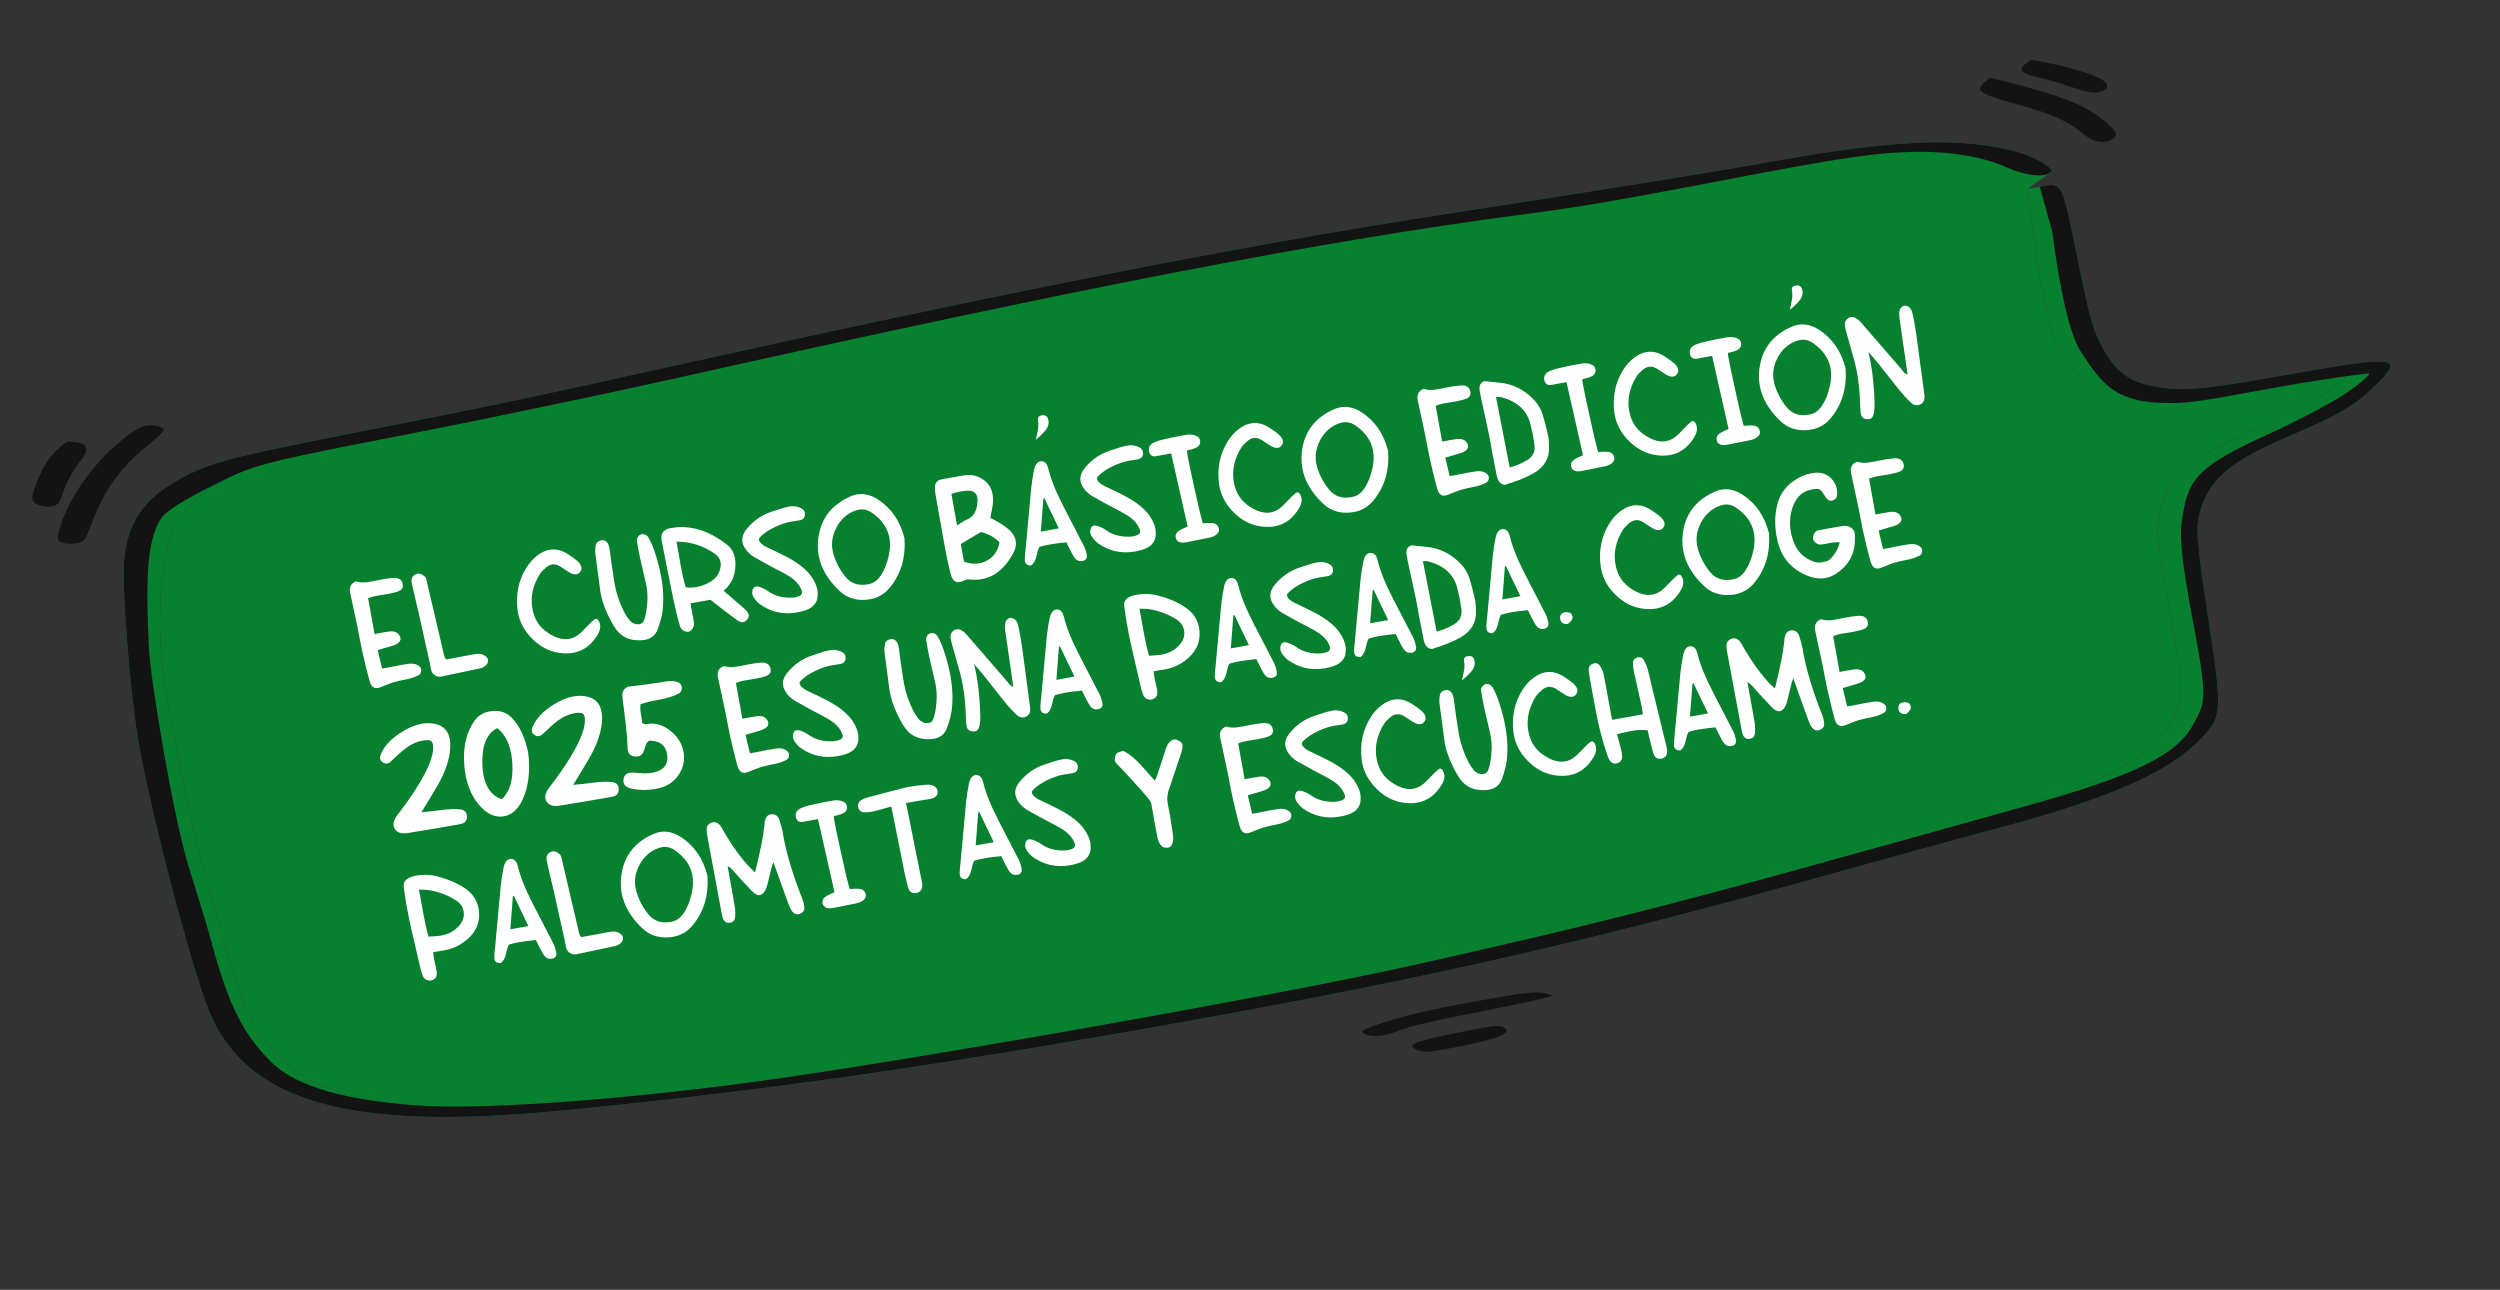
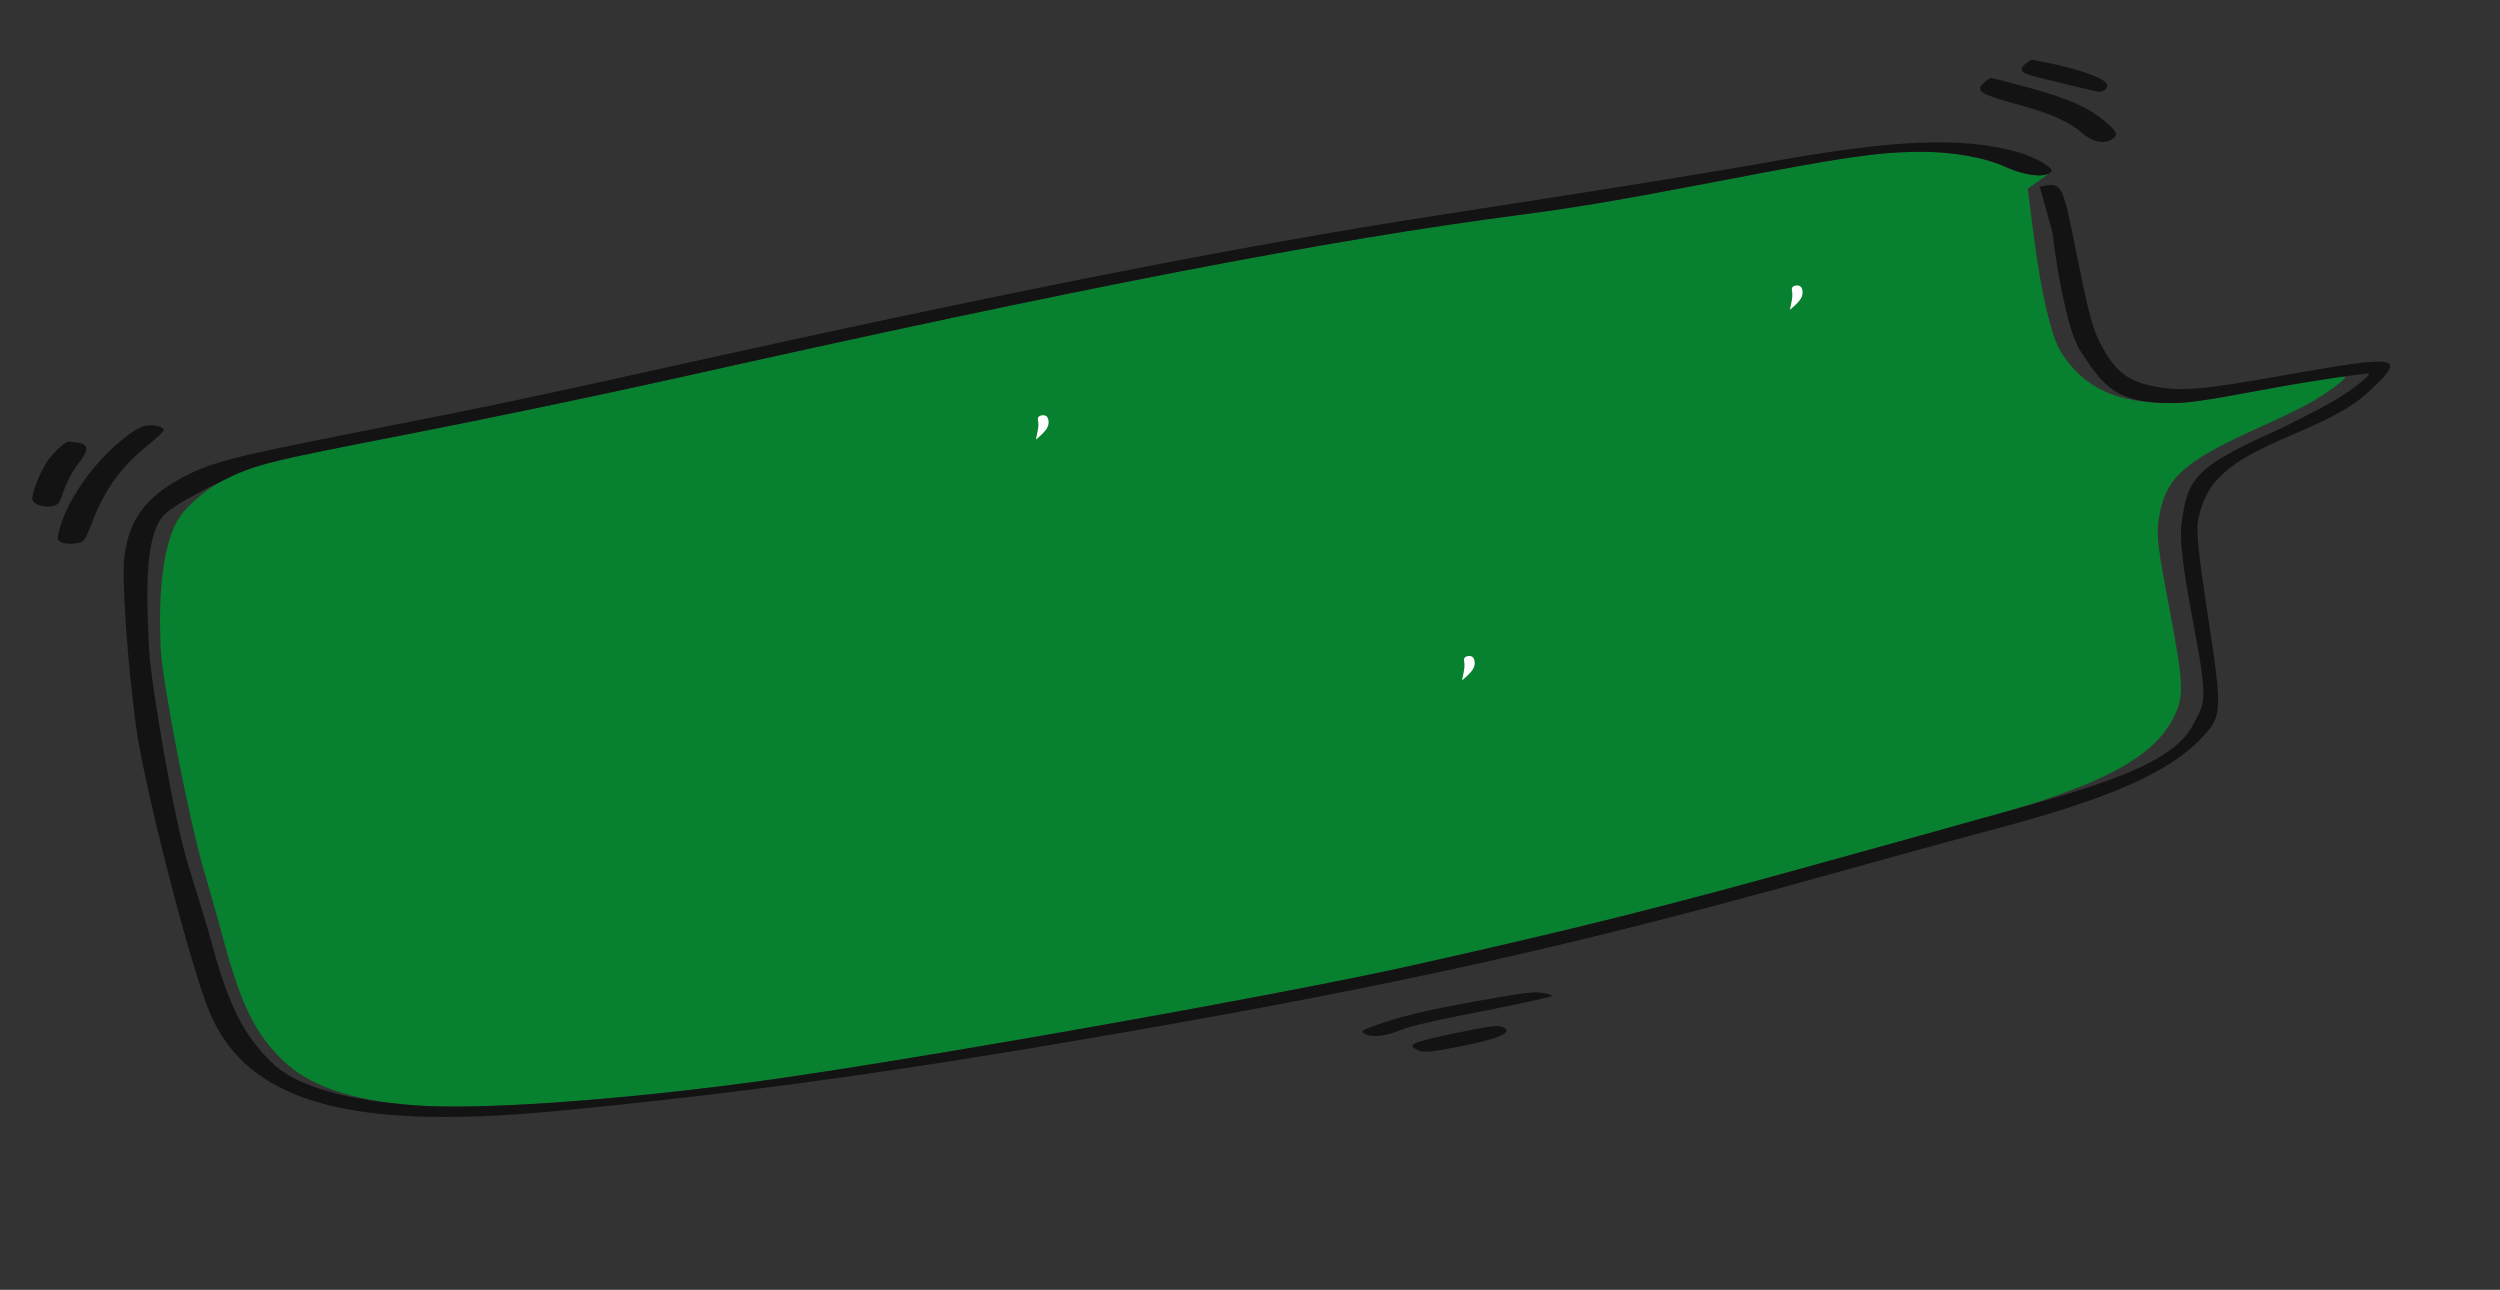
<svg xmlns="http://www.w3.org/2000/svg" width="471" height="243" viewBox="0 0 471 243" fill="none">
  <rect x="0" y="0" width="471" height="243" fill="#333333" stroke="none" />
-   <path d="M387.377 12.177C393.437 13.575 396.99 15.022 396.992 16.106C397.003 16.707 396.63 17.055 395.519 17.336C394.408 17.616 393.26 17.422 390.576 16.5C388.659 15.801 385.803 14.991 384.237 14.631C380.912 13.905 380.162 13.237 381.508 12.111C382.014 11.698 382.575 11.316 382.762 11.282C382.95 11.248 385.012 11.68 387.377 12.177Z" fill="#131313" />
+   <path d="M387.377 12.177C393.437 13.575 396.99 15.022 396.992 16.106C397.003 16.707 396.63 17.055 395.519 17.336C388.659 15.801 385.803 14.991 384.237 14.631C380.912 13.905 380.162 13.237 381.508 12.111C382.014 11.698 382.575 11.316 382.762 11.282C382.95 11.248 385.012 11.68 387.377 12.177Z" fill="#131313" />
  <path d="M381.082 16.201C389.887 18.59 393.568 20.215 397.134 23.348C398.924 24.953 399.062 25.45 397.941 26.214C396.387 27.257 394.116 26.743 392.036 24.869C389.854 22.973 386.274 21.37 381.132 19.968C372.986 17.741 372.117 17.215 373.721 15.641C374.26 15.142 374.813 14.721 375.001 14.688C375.142 14.662 377.877 15.334 381.082 16.201Z" fill="#131313" />
  <path d="M29.604 80.251C30.256 80.375 30.794 80.679 30.843 80.951C30.893 81.224 29.654 82.411 28.135 83.648C22.97 87.752 19.857 91.968 17.445 98.186C15.926 102.114 15.926 102.114 14.138 102.397C13.193 102.527 12.012 102.418 11.581 102.175C10.779 101.757 10.737 101.524 11.167 99.88C12.592 94.362 17.394 87.432 22.838 82.997C26.044 80.371 27.441 79.798 29.604 80.251Z" fill="#131313" />
-   <path d="M270.815 40.575C303.288 35.559 322.786 32.422 333.418 30.505C356.945 26.263 369.535 25.755 379.888 28.586C383.397 29.505 387.141 31.723 386.442 32.395C386.342 32.49 386.224 32.575 386.09 32.649C384.629 33.452 381.217 32.974 377.883 31.463C373.892 29.625 367.637 28.529 361.466 28.594C353.471 28.693 347.507 29.558 323.604 34.161C305.003 37.725 297.35 39.02 286.874 40.406C250.193 45.174 203.792 54.126 127.139 71.3C113.492 74.348 91.236 78.989 76.974 81.77C50.214 86.972 48.097 87.48 41.903 90.567C39.008 92.012 35.239 95.25 33.757 97.53C30.94 101.854 29.706 110.758 30.29 122.395C30.667 129.038 35.757 155.17 38.422 164C39.247 166.829 40.934 172.69 42.085 176.97C45.342 189.09 47.971 194.571 53.181 199.671C58.163 204.56 66.038 207.293 78.007 208.238C89.846 209.165 115.085 207.425 141.581 203.906C169.734 200.131 240.724 187.584 266.313 181.839C297.183 174.931 313.905 170.742 344.183 162.306C355.901 159.061 369.423 155.323 374.224 153.954C395.443 148.116 405.361 142.931 409.275 135.599C411.535 131.333 411.511 129.45 408.745 114.809C406.573 103.458 406.248 100.958 406.674 98.072C407.825 90.105 411.066 87.089 425.831 80.443C429.16 78.962 433.225 77.013 434.827 76.095C438.105 74.33 442.001 71.446 441.906 70.918C441.87 70.715 435.309 71.772 427.311 73.256C415.227 75.518 412.211 75.936 408.93 75.941C398.64 75.909 392.719 73.16 388.353 66.44C386.52 63.625 384.428 54.818 383.105 43.984L382.032 35.58L384.293 35.173C388.632 34.39 388.422 33.925 391.378 48.574C393.665 59.862 394.342 62.215 396.035 65.306C398.427 69.824 400.929 71.805 405.446 72.71C410.884 73.827 414.487 73.513 430.81 70.612C451.532 66.918 453.27 67.108 447.408 72.736C443.65 76.391 440.57 78.205 431.548 82.054C419.648 87.093 415.846 90.504 414.207 97.51C413.718 99.695 413.983 102.919 415.975 116.064C418.723 134.105 418.664 134.829 414.918 138.901C408.843 145.448 397.508 150.47 375.526 156.278C369.924 157.749 355.859 161.627 344.324 164.839C295.845 178.36 263.998 185.443 208.752 195.026C168.37 202.012 138.2 206.151 104.269 209.375C65.675 212.978 46.721 207.588 39.539 190.849C35.904 182.236 27.077 147.97 25.584 136.538C23.932 123.877 22.929 109.212 23.433 105.011C24.171 98.252 27.285 93.832 33.834 90.261C39.457 87.15 43.255 86.172 67.747 81.337C93.461 76.281 97.9 75.356 125.201 69.301C189.323 55.057 233.555 46.328 270.815 40.575Z" fill="#07802F" />
  <path d="M386.09 32.649C384.629 33.452 381.217 32.974 377.883 31.463C373.892 29.625 367.637 28.529 361.466 28.594C353.471 28.693 347.507 29.558 323.604 34.161C305.003 37.725 297.35 39.02 286.874 40.406C250.193 45.174 203.792 54.126 127.139 71.3C113.492 74.348 91.236 78.989 76.974 81.77C50.214 86.972 48.097 87.48 41.903 90.567C39.008 92.012 35.239 95.25 33.757 97.53C30.94 101.854 29.706 110.758 30.29 122.395C30.667 129.038 35.757 155.17 38.422 164C39.247 166.829 40.934 172.69 42.085 176.97C45.342 189.09 47.971 194.571 53.181 199.671C58.163 204.56 66.038 207.293 78.007 208.238C89.846 209.165 115.085 207.425 141.581 203.906C169.734 200.131 240.724 187.584 266.313 181.839C297.183 174.931 313.905 170.742 344.183 162.306C355.901 159.061 369.423 155.323 374.224 153.954C395.443 148.116 405.361 142.931 409.275 135.599C411.535 131.333 411.511 129.45 408.745 114.809C406.573 103.458 406.248 100.958 406.674 98.072C407.825 90.105 411.066 87.089 425.831 80.443C429.16 78.962 433.225 77.013 434.827 76.095C438.105 74.33 442.001 71.446 441.906 70.918C441.87 70.715 435.309 71.772 427.311 73.256C415.227 75.518 412.211 75.936 408.93 75.941C398.64 75.909 392.719 73.16 388.353 66.44C386.52 63.625 384.428 54.818 383.105 43.984L382.032 35.58L386.09 32.649Z" fill="#07802F" />
  <path d="M270.815 40.575C303.288 35.559 322.786 32.422 333.418 30.505C356.945 26.263 369.535 25.755 379.888 28.586C383.397 29.505 387.141 31.723 386.442 32.395C385.259 33.531 381.524 33.114 377.883 31.463C373.892 29.625 367.637 28.529 361.466 28.594C353.471 28.693 347.507 29.558 323.604 34.161C305.003 37.725 297.35 39.02 286.874 40.406C250.193 45.174 203.792 54.126 127.139 71.3C113.492 74.348 91.236 78.989 76.974 81.77C50.214 86.972 48.097 87.48 41.903 90.567C39.008 92.012 31.77 95.467 30.288 97.748C27.472 102.072 27.491 110.636 28.075 122.273C28.452 128.916 32.678 153.752 35.342 162.582C36.167 165.411 38.683 173.175 39.833 177.455C43.09 189.575 45.951 195.042 51.161 200.142C56.144 205.032 66.038 207.293 78.007 208.238C89.846 209.165 115.085 207.425 141.581 203.906C169.734 200.131 240.724 187.584 266.313 181.839C297.183 174.931 313.905 170.742 344.183 162.306C355.901 159.061 369.423 155.323 374.224 153.954C395.443 148.116 409.171 144.035 413.086 136.703C415.345 132.437 416.092 132.602 413.326 117.961C411.153 106.61 410.593 101.359 411.019 98.472C412.17 90.506 413.11 88.207 427.875 81.561C431.204 80.08 437.325 76.867 438.926 75.949C442.204 74.184 446.463 70.913 446.368 70.385C446.331 70.182 435.309 71.772 427.311 73.256C415.227 75.518 412.211 75.936 408.93 75.941C398.64 75.909 396.27 72.771 391.904 66.051C390.072 63.236 387.999 54.584 386.677 43.75L384.293 35.173C388.632 34.39 388.422 33.925 391.378 48.574C393.665 59.862 394.342 62.215 396.035 65.306C398.427 69.824 400.929 71.805 405.446 72.71C410.884 73.827 414.487 73.513 430.81 70.612C451.532 66.918 453.27 67.108 447.408 72.736C443.65 76.391 440.57 78.205 431.548 82.054C419.648 87.093 415.846 90.504 414.207 97.51C413.718 99.695 413.983 102.919 415.975 116.064C418.723 134.105 418.664 134.829 414.918 138.901C408.843 145.448 397.508 150.47 375.526 156.278C369.924 157.749 355.859 161.627 344.324 164.839C295.845 178.36 263.998 185.443 208.752 195.026C168.37 202.012 138.2 206.151 104.269 209.375C65.675 212.978 46.721 207.588 39.539 190.849C35.904 182.236 27.077 147.97 25.584 136.538C23.932 123.877 22.929 109.212 23.433 105.011C24.171 98.252 27.286 93.832 33.834 90.261C39.457 87.15 43.255 86.172 67.747 81.337C93.461 76.281 97.9 75.356 125.201 69.301C189.323 55.057 233.555 46.328 270.815 40.575Z" fill="#131313" />
  <path d="M14.43 83.347C16.759 83.65 16.848 84.678 14.803 87.296C13.773 88.566 12.544 90.876 12.04 92.372C11.22 94.809 10.948 95.18 9.823 95.382C8.229 95.67 6.272 95.019 6.111 94.124C5.915 93.035 7.546 88.926 8.958 86.824C10.072 85.217 12.316 83.166 12.953 83.212C13.047 83.195 13.692 83.28 14.43 83.347Z" fill="#131313" />
  <path d="M290.457 187.049C291.498 187.182 292.372 187.467 292.4 187.622C292.428 187.778 286.61 189.068 279.458 190.477C269.775 192.344 265.832 193.295 263.753 194.112C260.825 195.323 258.197 195.515 256.93 194.659C256.377 194.277 256.677 194.062 258.677 193.34C263.813 191.491 268.358 190.39 278.297 188.598C286.548 187.111 289.007 186.788 290.457 187.049Z" fill="#131313" />
  <path d="M282.994 193.454C285.652 194.501 282.128 195.899 272.143 197.699C269.049 198.257 268.083 198.271 267.087 197.848C264.826 196.85 266.082 196.302 274.392 194.603C280.552 193.332 282.207 193.114 282.994 193.454Z" fill="#131313" />
-   <path d="M70.567 119.459L72.014 119.186L73.353 118.969C74.256 118.877 74.884 119.117 75.239 119.689C75.349 119.865 75.418 120.034 75.447 120.193C75.513 120.558 75.363 120.88 74.997 121.158C74.701 121.392 74.246 121.592 73.632 121.757L72.457 122.099L71.16 122.486C71.464 123.735 71.74 124.895 71.988 125.965L73.551 125.683L75.267 125.338L76.994 125.051C77.841 124.953 78.515 125.122 79.018 125.558C79.203 125.713 79.315 125.901 79.355 126.121C79.373 126.22 79.373 126.33 79.356 126.451C79.311 126.813 79.126 127.074 78.802 127.234C78.183 127.55 77.515 127.784 76.796 127.937L75.376 128.229L73.98 128.586C73.594 128.711 72.83 129.006 71.689 129.471C71.521 129.54 71.361 129.589 71.209 129.616C70.509 129.742 70.016 129.407 69.731 128.61L69.524 127.917C69.126 126.45 68.705 124.727 68.262 122.749L67.826 120.589L67.41 118.414L65.98 111.722L65.959 111.608C65.774 110.581 66.151 109.884 67.091 109.519C67.67 109.728 68.375 109.782 69.205 109.679L70.302 109.493L71.416 109.269L72.763 109.026L74.125 108.875C75.139 108.833 75.723 109.219 75.877 110.032C75.99 110.655 75.758 111.094 75.183 111.346C74.71 111.55 74.028 111.731 73.138 111.892C72.871 111.94 72.586 111.988 72.28 112.035L70.781 112.281C70.236 112.395 69.76 112.54 69.352 112.716L70.567 119.459ZM79.715 108.385C80.047 108.569 80.255 108.85 80.338 109.227L82.042 116.519L83.728 123.719C83.73 123.726 83.832 123.9 84.035 124.241L85.723 123.936L89.462 123.239L89.496 123.233C90.333 123.082 91.016 123.234 91.545 123.688C91.766 123.868 91.897 124.072 91.938 124.3C91.954 124.384 91.957 124.466 91.947 124.546C91.907 125.064 91.539 125.484 90.843 125.805L90.553 125.893L86.922 126.665L83.212 127.452L83.143 127.465C82.733 127.539 82.342 127.464 81.972 127.24C81.546 126.971 81.29 126.597 81.204 126.118L81.2 126.095L80.971 124.888L79.033 116.166L77.727 110.558L77.547 109.624C77.466 109.129 77.612 108.721 77.987 108.402L78.007 108.387C78.212 108.216 78.421 108.112 78.634 108.074C78.908 108.024 79.194 108.083 79.49 108.249L79.715 108.385ZM111.894 116.78C112.008 116.673 112.122 116.609 112.236 116.588C112.464 116.547 112.672 116.718 112.859 117.101C112.955 117.287 113.021 117.476 113.055 117.666C113.158 118.237 113.014 118.855 112.624 119.523C111.477 121.481 109.937 122.634 108.005 122.982C107.237 123.121 106.407 123.133 105.514 123.019C103.521 122.766 101.75 121.852 100.202 120.278C98.778 118.83 97.904 117.201 97.577 115.391C97.55 115.239 97.525 115.082 97.504 114.921C97.14 111.986 97.691 109.335 99.157 106.966C99.765 105.984 100.51 105.174 101.393 104.536C102.095 104.032 102.808 103.716 103.53 103.585C104.664 103.381 105.812 103.649 106.974 104.39C107.683 104.835 108.27 105.26 108.735 105.663C109.202 106.073 109.469 106.469 109.538 106.849C109.597 107.176 109.505 107.491 109.261 107.795C109.081 108.016 108.861 108.149 108.603 108.196C108.215 108.266 107.738 108.128 107.173 107.782L106.32 107.229L105.466 106.676C104.964 106.374 104.469 106.267 103.983 106.355C103.617 106.42 103.257 106.599 102.901 106.891C102.328 107.372 101.932 107.789 101.713 108.142C100.379 110.283 99.911 112.457 100.309 114.663C100.368 114.99 100.447 115.321 100.547 115.656C101.051 117.364 102.179 118.696 103.93 119.653C105.124 120.309 106.231 120.546 107.25 120.362C108.125 120.204 108.936 119.736 109.683 118.957C110.462 118.141 111.006 117.584 111.313 117.285L111.609 117.031C111.8 116.871 111.895 116.787 111.894 116.78ZM113.133 101.83C113.185 101.813 113.242 101.799 113.302 101.788C113.599 101.735 113.863 101.781 114.093 101.928C114.459 102.169 114.701 102.62 114.82 103.282L114.853 103.464L115.297 106.777L115.81 110.077L115.822 110.146C116.146 111.941 116.765 113.718 117.679 115.478C117.871 115.844 118.125 116.234 118.444 116.647C118.979 117.352 119.606 117.671 120.324 117.604C120.371 117.604 120.418 117.599 120.463 117.591C120.927 117.507 121.23 117.229 121.373 116.755L121.574 116.107L121.723 115.432C122.051 113.637 122.075 111.96 121.794 110.4C121.772 110.279 121.746 110.158 121.717 110.037L121.15 107.548L120.57 105.049L120.267 103.501L120.003 101.97C119.946 101.611 120.039 101.296 120.28 101.025L120.299 100.998C120.469 100.81 120.669 100.696 120.897 100.655C121.011 100.634 121.132 100.632 121.261 100.648C121.639 100.698 121.929 100.889 122.13 101.222C122.558 101.938 122.936 102.773 123.265 103.727C123.849 105.443 124.283 107.085 124.565 108.652C124.986 110.987 125.07 113.152 124.817 115.145C124.699 116.101 124.394 117.244 123.903 118.573C123.49 119.676 122.682 120.336 121.48 120.553C121.336 120.579 121.182 120.599 121.02 120.612C118.598 120.814 116.803 119.92 115.636 117.931C114.317 115.671 113.489 113.602 113.15 111.723C113.125 111.586 113.104 111.449 113.087 111.31L112.153 104.234C112.116 103.942 112.129 103.512 112.191 102.943C112.245 102.368 112.551 101.998 113.111 101.835L113.133 101.83ZM129.205 110.667C129.916 110.735 130.606 110.708 131.276 110.588C132.151 110.43 132.992 110.109 133.8 109.626C134.644 109.121 135.218 108.471 135.522 107.678C135.773 107.02 135.852 106.433 135.758 105.916C135.647 105.299 135.294 104.778 134.699 104.351C132.596 102.838 130.179 102.064 127.448 102.03L127.853 104.278L128.223 106.461C128.527 108.15 128.855 109.552 129.205 110.667ZM127.568 116.027L126.79 112.563L125.707 107.209L124.658 101.85L124.654 101.827C124.421 100.534 124.969 99.76 126.297 99.504L126.377 99.49C129.967 98.843 133.515 99.9 137.021 102.66C137.792 103.275 138.272 104.111 138.463 105.169C138.505 105.405 138.534 105.651 138.549 105.907C138.637 107.792 138.144 109.349 137.07 110.58L136.723 110.937L136.329 111.302L136.915 111.809L137.457 112.265L138.423 113.116C138.526 113.208 138.702 113.356 138.951 113.563L139.632 114.135C140.199 114.622 140.574 114.982 140.757 115.216C140.919 115.415 141.017 115.613 141.053 115.811C141.113 116.146 140.996 116.473 140.7 116.794C140.476 117.03 140.242 117.171 139.998 117.215C139.724 117.264 139.433 117.191 139.122 116.995L139.003 116.923C138.663 116.693 138.162 116.328 137.498 115.827L136.691 115.207C136.474 115.05 136.247 114.879 136.01 114.694L134.885 113.813L134.349 113.391L133.843 112.999L130.089 113.676L130.7 117.065C130.867 117.993 130.557 118.646 129.769 119.023C128.907 119.077 128.343 118.691 128.076 117.868L127.568 116.027ZM150.714 112.22C151.029 112.053 151.157 111.802 151.096 111.467C151.085 111.407 151.071 111.346 151.052 111.287C150.697 110.275 149.963 109.406 148.85 108.68C148.387 108.378 147.792 108.038 147.064 107.659L145.256 106.713L142.063 104.944C141.674 104.708 141.321 104.426 141.003 104.098C140.375 103.45 140.003 102.798 139.885 102.144C139.735 101.315 140.002 100.485 140.685 99.655C141.945 98.109 143.502 97.027 145.354 96.41L145.743 96.281L146.221 96.124L147.368 95.753C147.876 95.606 148.308 95.501 148.666 95.436C149 95.376 149.267 95.352 149.465 95.363C150.157 95.411 150.723 95.588 151.163 95.893C151.414 96.068 151.567 96.303 151.62 96.6C151.633 96.668 151.642 96.742 151.648 96.819C151.659 97.492 151.339 97.892 150.686 98.017L149.623 98.197C149.43 98.216 149.238 98.243 149.048 98.277C148.135 98.442 147.178 98.752 146.176 99.207C144.87 99.804 143.865 100.48 143.161 101.235C143.017 101.395 142.961 101.566 142.994 101.748C143.011 101.84 143.047 101.931 143.103 102.023C143.361 102.409 143.792 102.751 144.395 103.051L146.316 103.965L148.219 104.918C150.442 106.096 152.003 107.35 152.903 108.68C153.491 109.547 153.853 110.358 153.989 111.111L154.003 111.191C154.313 113.169 153.492 114.456 151.542 115.051C151.08 115.189 150.628 115.298 150.187 115.378C147.601 115.844 145.244 115.318 143.117 113.801L142.623 113.348L142.186 112.815C141.941 112.505 141.792 112.199 141.737 111.894C141.712 111.757 141.707 111.617 141.72 111.473C141.781 110.897 142.005 110.574 142.393 110.504C142.591 110.468 142.832 110.495 143.115 110.586L143.582 110.761C144.041 110.953 144.42 111.159 144.719 111.38C145.905 112.25 147.407 112.655 149.226 112.594C149.428 112.581 149.616 112.559 149.791 112.527C150.134 112.466 150.441 112.363 150.714 112.22ZM163.67 110.049C164.575 109.886 165.339 109.332 165.962 108.387C166.636 107.378 167.133 106.126 167.452 104.631C167.711 103.454 167.75 102.359 167.567 101.347C167.228 99.468 166.131 97.887 164.273 96.604C163.483 96.056 162.651 95.86 161.776 96.018C161.601 96.049 161.425 96.097 161.248 96.16C159.628 96.712 158.395 97.805 157.552 99.442C156.831 100.844 156.599 102.26 156.857 103.69C156.899 103.926 156.954 104.164 157.021 104.403C157.478 105.938 158.219 107.344 159.242 108.621C160.284 109.917 161.677 110.408 163.419 110.094L163.67 110.049ZM170.4 101.378C170.664 105.061 169.731 108.187 167.602 110.754C166.641 111.916 165.416 112.632 163.925 112.901C163.628 112.954 163.32 112.99 163.002 113.008C161.068 113.129 159.432 112.549 158.093 111.266C155.949 109.218 154.663 107.008 154.235 104.634C153.991 103.28 154.024 101.876 154.336 100.422C155.014 97.26 156.972 94.964 160.209 93.532C160.609 93.358 161.011 93.234 161.414 93.162C162.715 92.927 164.026 93.229 165.347 94.066C167.895 95.696 169.579 98.133 170.4 101.378ZM180.313 98.99L180.831 98.661L181.285 98.368C181.615 98.151 181.893 97.999 182.121 97.91C183.418 97.394 184.098 96.219 184.16 94.386C184.171 94.14 184.158 93.919 184.122 93.721C183.952 92.778 183.271 92.355 182.079 92.452C181.685 92.484 181.308 92.532 180.951 92.596C180.335 92.707 179.766 92.865 179.245 93.069L180.313 98.99ZM181.616 105.824C182.632 106.19 183.589 106.293 184.487 106.131C184.989 106.041 185.476 105.866 185.947 105.608C187.263 104.892 188.05 103.745 188.308 102.167C187.384 101.226 186.215 100.581 184.801 100.231C184.228 100.578 183.582 100.961 182.865 101.381L181.015 102.492L181.616 105.824ZM187.35 97.969L188.149 98.414L189.068 99.002L189.938 99.647C190.738 100.335 191.21 101.078 191.354 101.877C191.495 102.661 191.316 103.498 190.817 104.389C189.296 107.106 187.353 108.677 184.987 109.104C184.211 109.244 183.386 109.259 182.51 109.15L182.194 109.16L182.045 109.186L181.901 109.236C181.524 109.453 181.179 109.59 180.868 109.646C179.985 109.805 179.401 109.31 179.115 108.16C178.73 106.674 178.375 105.054 178.05 103.298L176.279 93.344C176.173 92.712 176.124 92.198 176.131 91.804C176.15 90.953 176.594 90.448 177.461 90.292L177.529 90.28L181.468 89.582L182.347 89.494C183.003 89.47 183.588 89.561 184.104 89.766C185.752 90.411 186.719 91.525 187.004 93.107C187.086 93.564 187.113 94.058 187.083 94.589C187.051 94.98 186.982 95.467 186.875 96.052L186.571 97.568L187.35 97.969ZM199.487 99.551L198.785 98.075L198.093 96.657L196.766 93.868L196.567 93.94L196.331 97.01L196.087 100.164L199.487 99.551ZM200.904 102.182C199.721 102.285 198.669 102.42 197.749 102.586C197.018 102.717 196.374 102.869 195.816 103.04C195.673 103.294 195.554 103.61 195.457 103.988L195.227 104.937C195.034 105.694 194.713 106.223 194.265 106.524C193.588 106.56 193.197 106.288 193.093 105.71C193.074 105.604 193.065 105.492 193.068 105.373L193.125 104.385L193.23 103.4L194.295 91.793L194.521 90.173L194.807 88.555C194.881 88.141 195.011 87.792 195.195 87.507C195.402 87.172 195.668 86.974 195.996 86.915C196.072 86.902 196.153 86.895 196.239 86.895C196.666 86.912 197.006 87.138 197.257 87.572L197.449 88.114C197.817 89.634 198.405 91.284 199.212 93.062L200.357 95.424L201.568 97.762L204.246 102.946C204.472 103.415 204.634 103.92 204.731 104.46L204.747 104.552C204.839 105.148 204.608 105.519 204.053 105.666L203.916 105.691C203.505 105.765 203.156 105.702 202.869 105.503C202.707 105.391 202.548 105.227 202.392 105.012L202.021 104.395L201.462 103.318L200.904 102.182ZM214.403 100.738C214.719 100.571 214.846 100.32 214.786 99.985C214.775 99.924 214.76 99.864 214.742 99.805C214.386 98.793 213.652 97.924 212.54 97.198C212.077 96.896 211.482 96.556 210.754 96.177L208.945 95.23L205.752 93.462C205.364 93.225 205.011 92.944 204.692 92.616C204.065 91.967 203.692 91.316 203.574 90.662C203.425 89.833 203.692 89.003 204.375 88.173C205.635 86.626 207.191 85.545 209.044 84.928L209.433 84.799L209.911 84.642L211.057 84.271C211.565 84.124 211.998 84.019 212.355 83.954C212.69 83.894 212.956 83.869 213.155 83.881C213.847 83.929 214.413 84.106 214.853 84.411C215.104 84.586 215.256 84.821 215.31 85.118C215.322 85.186 215.331 85.259 215.338 85.337C215.349 86.01 215.028 86.409 214.375 86.535L213.312 86.715C213.119 86.734 212.928 86.761 212.738 86.795C211.825 86.96 210.868 87.27 209.866 87.725C208.56 88.322 207.555 88.998 206.851 89.753C206.707 89.912 206.651 90.084 206.684 90.266C206.7 90.357 206.736 90.449 206.792 90.541C207.05 90.927 207.481 91.269 208.085 91.569L210.005 92.483L211.909 93.436C214.132 94.613 215.693 95.867 216.592 97.198C217.181 98.065 217.543 98.876 217.679 99.629L217.693 99.709C218.002 101.687 217.182 102.974 215.232 103.569C214.77 103.707 214.318 103.816 213.877 103.895C211.291 104.362 208.934 103.836 206.807 102.319L206.313 101.866L205.875 101.333C205.631 101.023 205.481 100.716 205.427 100.412C205.402 100.275 205.396 100.135 205.409 99.991C205.47 99.415 205.695 99.091 206.083 99.021C206.281 98.986 206.521 99.013 206.805 99.103L207.272 99.278C207.731 99.471 208.11 99.677 208.409 99.898C209.594 100.768 211.097 101.173 212.916 101.112C213.117 101.099 213.306 101.077 213.481 101.045C213.823 100.983 214.131 100.881 214.403 100.738ZM225.708 84.115C225.433 84.33 225.085 84.494 224.666 84.609L224.136 84.74L223.617 84.869C223.612 85.011 223.66 85.368 223.763 85.938C223.947 86.957 224.302 88.665 224.828 91.059C225.633 94.786 226.227 97.298 226.611 98.596L227.367 98.542L228.154 98.529C228.863 98.543 229.326 98.801 229.542 99.304C229.593 99.413 229.628 99.52 229.647 99.627C229.724 100.053 229.555 100.421 229.14 100.731C228.781 101.008 228.352 101.196 227.851 101.294L223.621 102.139L223.035 102.221C222.195 102.27 221.691 101.976 221.521 101.339L221.503 101.237C221.407 100.704 221.668 100.256 222.285 99.894L222.942 99.552L223.291 99.394L223.752 99.205L222.208 92.344L220.644 85.429L217.677 85.963C217.288 86.026 216.973 85.914 216.733 85.627C216.591 85.448 216.5 85.249 216.46 85.028C216.438 84.907 216.431 84.778 216.438 84.644C216.467 84.065 216.819 83.624 217.495 83.322C217.96 83.112 218.574 82.923 219.337 82.754L221.433 82.294L223.544 81.913C224.294 81.802 224.942 81.889 225.488 82.175C225.79 82.325 225.983 82.569 226.068 82.907L226.081 82.917L226.104 83.042C226.182 83.476 226.05 83.834 225.708 84.115ZM244.042 92.956C244.156 92.849 244.271 92.785 244.385 92.764C244.613 92.723 244.82 92.894 245.007 93.276C245.104 93.463 245.169 93.652 245.203 93.842C245.306 94.412 245.162 95.031 244.772 95.698C243.625 97.656 242.086 98.81 240.154 99.158C239.385 99.297 238.555 99.309 237.663 99.195C235.669 98.942 233.899 98.028 232.35 96.454C230.927 95.006 230.052 93.377 229.726 91.567C229.698 91.414 229.674 91.258 229.653 91.097C229.289 88.162 229.839 85.51 231.305 83.141C231.913 82.16 232.659 81.35 233.541 80.712C234.244 80.208 234.956 79.891 235.679 79.761C236.812 79.557 237.96 79.825 239.123 80.566C239.831 81.011 240.418 81.436 240.883 81.839C241.35 82.249 241.618 82.645 241.686 83.025C241.745 83.352 241.653 83.667 241.409 83.97C241.229 84.191 241.01 84.325 240.751 84.372C240.363 84.442 239.887 84.304 239.322 83.958L238.468 83.405L237.614 82.852C237.112 82.55 236.618 82.443 236.131 82.53C235.766 82.596 235.405 82.775 235.05 83.067C234.477 83.547 234.081 83.964 233.862 84.318C232.528 86.459 232.059 88.632 232.457 90.838C232.516 91.165 232.595 91.497 232.695 91.832C233.199 93.54 234.327 94.872 236.078 95.829C237.272 96.485 238.379 96.721 239.398 96.538C240.273 96.38 241.084 95.912 241.831 95.133C242.611 94.317 243.154 93.76 243.462 93.461L243.758 93.207C243.949 93.047 244.044 92.963 244.042 92.956ZM254.788 93.622C255.694 93.459 256.458 92.904 257.081 91.96C257.755 90.951 258.252 89.699 258.571 88.204C258.83 87.026 258.868 85.932 258.686 84.92C258.347 83.041 257.249 81.46 255.392 80.177C254.602 79.628 253.77 79.433 252.895 79.591C252.72 79.622 252.544 79.67 252.367 79.733C250.746 80.284 249.514 81.378 248.67 83.015C247.949 84.417 247.718 85.833 247.976 87.263C248.018 87.499 248.073 87.737 248.139 87.976C248.597 89.511 249.337 90.917 250.361 92.193C251.403 93.49 252.796 93.981 254.537 93.667L254.788 93.622ZM261.519 84.951C261.782 88.634 260.85 91.759 258.721 94.326C257.76 95.489 256.534 96.205 255.043 96.474C254.747 96.527 254.439 96.563 254.12 96.581C252.187 96.702 250.55 96.121 249.212 94.839C247.068 92.791 245.782 90.58 245.354 88.207C245.11 86.853 245.143 85.449 245.454 83.995C246.133 80.833 248.091 78.537 251.328 77.105C251.728 76.93 252.13 76.807 252.533 76.734C253.834 76.5 255.145 76.801 256.466 77.639C259.014 79.269 260.698 81.706 261.519 84.951ZM271.699 83.198L273.146 82.925L274.485 82.708C275.388 82.616 276.016 82.856 276.371 83.428C276.481 83.605 276.551 83.773 276.579 83.932C276.645 84.297 276.495 84.619 276.129 84.897C275.833 85.131 275.379 85.331 274.764 85.496L273.589 85.838L272.292 86.225C272.596 87.474 272.872 88.634 273.12 89.704L274.683 89.422L276.4 89.078L278.127 88.79C278.973 88.692 279.647 88.861 280.15 89.297C280.335 89.452 280.447 89.64 280.487 89.86C280.505 89.959 280.505 90.069 280.488 90.19C280.443 90.552 280.258 90.813 279.934 90.973C279.315 91.289 278.647 91.523 277.928 91.676L276.508 91.968L275.112 92.326C274.726 92.45 273.962 92.745 272.821 93.21C272.653 93.279 272.493 93.328 272.341 93.355C271.641 93.481 271.148 93.146 270.863 92.349L270.656 91.656C270.258 90.189 269.837 88.466 269.394 86.488L268.958 84.329L268.542 82.153L267.112 75.461L267.091 75.347C266.906 74.32 267.283 73.623 268.223 73.258C268.802 73.467 269.507 73.521 270.337 73.418L271.434 73.232L272.548 73.008L273.895 72.765L275.257 72.614C276.271 72.573 276.855 72.958 277.009 73.771C277.122 74.394 276.89 74.833 276.316 75.085C275.842 75.289 275.16 75.471 274.27 75.631C274.004 75.679 273.718 75.727 273.412 75.774L271.913 76.021C271.368 76.135 270.892 76.279 270.484 76.455L271.699 83.198ZM284.426 88.055C285.372 87.853 286.425 87.423 287.587 86.766C288.807 86.083 289.302 85.043 289.074 83.647L288.741 81.669L288.283 79.714C287.556 77.12 285.641 75.474 282.539 74.776L282.198 74.779L281.851 74.818L283.13 81.385L284.426 88.055ZM283.534 91.337C282.725 91.295 282.206 90.705 281.978 89.568L281.07 84.925L280.802 83.371L280.511 81.822L278.966 74.69L278.764 73.572C278.622 72.655 278.928 72.066 279.682 71.804L281.112 71.959L282.467 72.092C285.03 72.321 287.232 73.428 289.074 75.412C289.793 76.178 290.313 77.078 290.633 78.112C291 79.279 291.36 80.663 291.711 82.265L291.805 83.178L291.831 84.104C291.95 86.29 290.989 87.971 288.947 89.148C288.213 89.563 287.355 89.969 286.374 90.366L285.014 90.858L284.289 91.083L283.534 91.337ZM300.191 70.687C299.916 70.901 299.569 71.066 299.149 71.181L298.619 71.312L298.101 71.441C298.095 71.583 298.143 71.94 298.246 72.51C298.43 73.529 298.785 75.236 299.311 77.631C300.116 81.358 300.711 83.87 301.094 85.168L301.85 85.114L302.637 85.101C303.346 85.115 303.809 85.373 304.025 85.876C304.076 85.985 304.111 86.092 304.131 86.199C304.207 86.625 304.038 86.993 303.623 87.303C303.264 87.58 302.835 87.767 302.334 87.865L298.104 88.711L297.518 88.793C296.679 88.842 296.174 88.548 296.004 87.911L295.986 87.808C295.89 87.276 296.151 86.828 296.769 86.466L297.426 86.123L297.774 85.966L298.235 85.777L296.692 78.916L295.127 72.001L292.16 72.535C291.771 72.598 291.456 72.486 291.216 72.199C291.074 72.02 290.983 71.821 290.943 71.6C290.921 71.478 290.914 71.35 290.921 71.215C290.95 70.637 291.303 70.196 291.979 69.894C292.443 69.684 293.057 69.495 293.82 69.326L295.916 68.866L298.027 68.485C298.777 68.374 299.425 68.461 299.971 68.747C300.273 68.897 300.466 69.141 300.551 69.479L300.564 69.489L300.587 69.614C300.665 70.048 300.533 70.405 300.191 70.687ZM318.525 79.527C318.64 79.42 318.754 79.357 318.868 79.336C319.096 79.295 319.304 79.466 319.49 79.848C319.587 80.035 319.652 80.224 319.687 80.414C319.789 80.984 319.646 81.603 319.256 82.27C318.108 84.228 316.569 85.382 314.637 85.73C313.869 85.868 313.038 85.881 312.146 85.767C310.153 85.513 308.382 84.6 306.833 83.025C305.41 81.578 304.535 79.949 304.209 78.138C304.181 77.986 304.157 77.83 304.136 77.668C303.772 74.734 304.323 72.082 305.788 69.713C306.397 68.732 307.142 67.922 308.025 67.284C308.727 66.78 309.439 66.463 310.162 66.333C311.295 66.129 312.443 66.397 313.606 67.138C314.314 67.583 314.901 68.007 315.367 68.41C315.833 68.821 316.101 69.217 316.17 69.597C316.229 69.924 316.136 70.239 315.892 70.542C315.712 70.763 315.493 70.897 315.234 70.944C314.846 71.013 314.37 70.876 313.805 70.53L312.951 69.977L312.098 69.424C311.596 69.122 311.101 69.014 310.614 69.102C310.249 69.168 309.889 69.347 309.533 69.639C308.96 70.119 308.564 70.536 308.345 70.89C307.011 73.031 306.543 75.204 306.94 77.41C306.999 77.737 307.079 78.069 307.178 78.404C307.683 80.112 308.81 81.444 310.561 82.4C311.756 83.057 312.862 83.293 313.882 83.109C314.756 82.952 315.567 82.484 316.314 81.705C317.094 80.889 317.638 80.331 317.945 80.033L318.241 79.779C318.432 79.619 318.527 79.535 318.525 79.527ZM327.621 65.742C327.345 65.956 326.998 66.121 326.579 66.236L326.049 66.367L325.53 66.496C325.524 66.638 325.573 66.995 325.676 67.565C325.859 68.584 326.214 70.291 326.74 72.686C327.546 76.413 328.14 78.925 328.523 80.222L329.279 80.169L330.066 80.156C330.775 80.17 331.238 80.428 331.454 80.931C331.505 81.04 331.541 81.147 331.56 81.254C331.637 81.68 331.467 82.048 331.052 82.358C330.694 82.635 330.264 82.822 329.763 82.921L325.533 83.766L324.947 83.848C324.108 83.897 323.603 83.603 323.434 82.966L323.415 82.863C323.319 82.331 323.58 81.883 324.198 81.521L324.855 81.178L325.203 81.021L325.664 80.832L324.121 73.971L322.556 67.055L319.589 67.59C319.2 67.653 318.885 67.54 318.645 67.254C318.503 67.075 318.412 66.876 318.372 66.655C318.35 66.533 318.343 66.405 318.35 66.27C318.379 65.692 318.732 65.251 319.408 64.949C319.873 64.739 320.486 64.55 321.249 64.381L323.346 63.921L325.456 63.54C326.206 63.429 326.854 63.516 327.4 63.802C327.702 63.952 327.896 64.196 327.98 64.534L327.994 64.544L328.016 64.669C328.094 65.103 327.962 65.46 327.621 65.742ZM340.978 78.083C341.883 77.92 342.647 77.366 343.27 76.421C343.944 75.412 344.441 74.16 344.761 72.665C345.02 71.488 345.058 70.393 344.876 69.381C344.537 67.502 343.439 65.922 341.582 64.638C340.792 64.09 339.959 63.894 339.085 64.052C338.91 64.084 338.734 64.131 338.557 64.194C336.936 64.746 335.704 65.84 334.86 67.476C334.139 68.878 333.907 70.294 334.165 71.725C334.208 71.96 334.262 72.198 334.329 72.437C334.787 73.973 335.527 75.378 336.55 76.655C337.593 77.951 338.985 78.442 340.727 78.128L340.978 78.083ZM347.709 69.412C347.972 73.096 347.039 76.221 344.91 78.788C343.95 79.951 342.724 80.666 341.233 80.935C340.936 80.989 340.629 81.024 340.31 81.043C338.376 81.163 336.74 80.583 335.402 79.3C333.257 77.252 331.971 75.042 331.543 72.668C331.299 71.314 331.333 69.91 331.644 68.456C332.323 65.295 334.281 62.998 337.517 61.566C337.918 61.392 338.32 61.268 338.723 61.196C340.024 60.961 341.335 61.263 342.656 62.1C345.204 63.73 346.888 66.168 347.709 69.412ZM352.002 66.306C352.171 66.982 352.323 67.693 352.457 68.439C352.86 70.675 353.099 73.22 353.174 76.073C353.186 76.793 353.121 77.457 352.979 78.064C352.854 78.589 352.574 78.89 352.141 78.969C352.004 78.993 351.851 78.993 351.682 78.969C351.064 78.9 350.703 78.572 350.597 77.986L350.581 77.895C350.504 77.469 350.463 76.978 350.457 76.421C350.405 74.177 350.214 72.134 349.882 70.293C349.739 69.502 349.572 68.751 349.381 68.039L348.025 63.194L347.745 62.231L347.557 61.252C347.516 60.678 347.721 60.245 348.171 59.952C348.339 59.843 348.511 59.773 348.686 59.741C348.983 59.688 349.292 59.746 349.613 59.916C349.952 60.098 350.31 60.406 350.687 60.841L358.202 69.523L358.432 69.823L358.663 70.124C358.862 70.355 359.097 70.505 359.369 70.574L359.297 69.915L359.217 69.34L357.881 60.098C357.784 59.385 357.791 58.818 357.904 58.397C357.951 58.224 358.066 58.054 358.248 57.888C358.421 57.715 358.591 57.614 358.759 57.584C358.926 57.553 359.12 57.585 359.341 57.679C359.562 57.772 359.733 57.891 359.853 58.034C360.081 58.299 360.257 58.731 360.381 59.329C360.507 59.943 360.621 60.531 360.723 61.093C360.845 61.77 360.948 62.411 361.034 63.017L362.557 74.405C362.674 75.318 362.398 75.922 361.729 76.215C361.605 76.269 361.486 76.306 361.372 76.327C360.87 76.417 360.38 76.227 359.902 75.755C359.088 74.944 358.443 74.239 357.966 73.642L355.956 71.118L353.956 68.581L352.995 67.434L352.002 66.306ZM81.275 152.848L83.118 152.61C84.608 152.428 85.819 152.39 86.749 152.497C87.431 152.579 87.828 152.927 87.939 153.543C87.953 153.619 87.963 153.696 87.969 153.774C88.021 154.542 87.675 155.02 86.932 155.209L86.251 155.356L81.544 156.169L76.829 156.937C75.647 157.134 74.831 156.877 74.381 156.164C74.269 155.98 74.195 155.79 74.16 155.592C74.05 154.983 74.298 154.287 74.902 153.502C77.509 150.142 79.391 147.207 80.548 144.697C81.382 142.874 81.723 141.411 81.571 140.307L81.559 140.239C81.463 139.706 81.148 139.441 80.614 139.443C80.261 139.444 79.913 139.475 79.571 139.537C78.582 139.715 77.617 140.137 76.677 140.801C76.21 141.129 75.676 141.566 75.076 142.114L73.573 143.516C73.377 143.693 73.177 143.8 72.971 143.837C72.697 143.886 72.414 143.816 72.12 143.625C71.824 143.419 71.651 143.18 71.602 142.906C71.566 142.708 71.594 142.491 71.685 142.255L71.777 142.049C72.414 140.529 73.695 139.163 75.621 137.952C76.961 137.106 78.232 136.574 79.433 136.357C79.958 136.263 80.471 136.229 80.97 136.257C83.142 136.368 84.4 137.374 84.743 139.276C84.821 139.71 84.852 140.187 84.836 140.708C84.77 142.872 83.974 145.293 82.446 147.972L80.99 150.414L80.217 151.684L79.398 153.022L81.275 152.848ZM93.672 137.183C91.7 138.183 90.768 140.44 90.876 143.955C90.894 144.666 90.958 145.326 91.068 145.935C91.504 148.353 92.643 149.903 94.486 150.584C96.032 149.23 96.712 146.99 96.526 143.867C96.488 143.222 96.418 142.614 96.315 142.043C95.92 139.853 95.039 138.233 93.672 137.183ZM99.504 141.763C99.963 145.442 99.55 148.529 98.264 151.022C97.444 152.615 96.345 153.536 94.968 153.784L94.797 153.815C93.341 154.015 91.961 153.439 90.657 152.087C89.139 150.508 88.153 148.455 87.697 145.93C87.594 145.359 87.519 144.768 87.472 144.156C87.205 140.803 87.839 138.027 89.375 135.826C90.054 134.847 91.006 134.247 92.231 134.027C92.391 133.998 92.556 133.976 92.726 133.961C94.201 133.821 95.408 134.224 96.348 135.169C97.842 136.659 98.894 138.857 99.504 141.763ZM109.868 147.693L111.71 147.455C113.201 147.273 114.412 147.235 115.342 147.343C116.024 147.424 116.421 147.772 116.532 148.389C116.546 148.465 116.556 148.541 116.562 148.619C116.614 149.387 116.268 149.866 115.525 150.055L114.844 150.201L110.137 151.014L105.422 151.782C104.24 151.979 103.424 151.722 102.974 151.01C102.862 150.826 102.788 150.635 102.753 150.437C102.643 149.828 102.891 149.132 103.495 148.347C106.102 144.987 107.984 142.052 109.141 139.543C109.975 137.719 110.316 136.256 110.164 135.152L110.152 135.084C110.056 134.552 109.741 134.286 109.207 134.288C108.854 134.289 108.506 134.32 108.164 134.382C107.175 134.56 106.21 134.982 105.27 135.646C104.803 135.974 104.269 136.412 103.669 136.96L102.166 138.361C101.97 138.538 101.77 138.645 101.564 138.682C101.29 138.731 101.007 138.661 100.713 138.47C100.417 138.264 100.244 138.025 100.195 137.751C100.159 137.553 100.187 137.336 100.278 137.1L100.37 136.895C101.007 135.374 102.288 134.008 104.214 132.797C105.554 131.951 106.825 131.419 108.026 131.203C108.551 131.108 109.064 131.074 109.563 131.102C111.735 131.213 112.993 132.22 113.336 134.121C113.414 134.555 113.445 135.032 113.429 135.553C113.363 137.717 112.567 140.138 111.039 142.817L109.583 145.259L108.81 146.529L107.991 147.867L109.868 147.693ZM118.343 129.354C119.704 129.235 121.673 128.982 124.25 128.596L125.071 128.448L125.897 128.322C126.529 128.256 127.076 128.306 127.538 128.474L127.676 128.52C128.104 128.671 128.356 128.959 128.433 129.385C128.441 129.431 128.445 129.477 128.446 129.524C128.497 130.025 128.309 130.401 127.883 130.65C127.079 131.11 125.899 131.491 124.343 131.795L122.476 132.155C121.774 132.313 121.171 132.493 120.665 132.694C120.603 133.176 120.628 133.776 120.742 134.494L120.887 135.363L120.992 136.204C121.229 136.389 121.498 136.467 121.799 136.436L122.166 136.381L122.533 136.327C123.949 136.292 125.272 136.795 126.505 137.838C127.737 138.88 128.491 140.142 128.766 141.624L128.778 141.692C129.033 143.107 128.784 144.444 128.029 145.703C127.263 146.988 126.175 147.86 124.766 148.318C124.313 148.462 123.85 148.577 123.379 148.662C121.972 148.916 120.51 148.889 118.994 148.581C118.095 148.39 117.59 147.986 117.479 147.37C117.445 147.179 117.447 146.971 117.484 146.744C117.595 146.096 117.978 145.713 118.632 145.595C118.853 145.555 119.106 145.545 119.392 145.564L121.218 145.694C121.85 145.714 122.409 145.68 122.896 145.592L123.044 145.565C125.034 145.144 125.921 144.053 125.706 142.293C125.696 142.193 125.682 142.097 125.666 142.006C125.371 140.371 124.261 139.55 122.336 139.543C122.049 139.697 121.835 139.944 121.692 140.284L121.54 140.747L121.401 141.22C121.176 141.975 120.767 142.406 120.173 142.513C120.029 142.539 119.873 142.544 119.705 142.527C118.875 142.457 118.396 142.064 118.267 141.349C118.246 141.235 118.236 141.111 118.235 140.978C118.198 139.594 118.073 137.987 117.861 136.156L117.266 131.351C117.14 130.392 117.499 129.726 118.343 129.354ZM139.864 135.417L141.311 135.145L142.65 134.927C143.552 134.835 144.18 135.075 144.535 135.647C144.645 135.824 144.715 135.992 144.744 136.152C144.809 136.517 144.659 136.838 144.293 137.116C143.998 137.35 143.543 137.55 142.929 137.716L141.753 138.057L140.456 138.444C140.76 139.693 141.036 140.853 141.284 141.923L142.847 141.642L144.564 141.297L146.291 141.009C147.137 140.911 147.812 141.08 148.314 141.516C148.499 141.671 148.612 141.859 148.651 142.08C148.669 142.178 148.669 142.288 148.652 142.409C148.607 142.771 148.423 143.032 148.098 143.193C147.48 143.508 146.811 143.743 146.093 143.896L144.673 144.187L143.276 144.545C142.89 144.669 142.127 144.964 140.985 145.429C140.817 145.499 140.657 145.547 140.505 145.575C139.805 145.701 139.313 145.365 139.028 144.569L138.82 143.876C138.422 142.408 138.002 140.685 137.559 138.707L137.122 136.548L136.707 134.373L135.276 127.68L135.256 127.566C135.07 126.539 135.448 125.843 136.387 125.477C136.967 125.687 137.671 125.74 138.501 125.638L139.598 125.452L140.713 125.227L142.059 124.985L143.422 124.833C144.435 124.792 145.019 125.177 145.173 125.99C145.286 126.614 145.055 127.052 144.48 127.305C144.006 127.508 143.324 127.69 142.434 127.85C142.168 127.898 141.882 127.946 141.576 127.993L140.078 128.24C139.533 128.354 139.056 128.499 138.648 128.674L139.864 135.417ZM158.374 139.29C158.69 139.123 158.817 138.872 158.757 138.538C158.746 138.477 158.731 138.417 158.713 138.357C158.357 137.345 157.623 136.476 156.511 135.75C156.048 135.449 155.453 135.108 154.725 134.729L152.916 133.783L149.723 132.014C149.335 131.778 148.982 131.496 148.664 131.169C148.036 130.52 147.663 129.868 147.545 129.214C147.396 128.385 147.663 127.556 148.346 126.726C149.606 125.179 151.162 124.097 153.015 123.481L153.404 123.352L153.882 123.195L155.028 122.823C155.536 122.677 155.969 122.571 156.326 122.507C156.661 122.446 156.927 122.422 157.126 122.433C157.818 122.481 158.384 122.658 158.824 122.964C159.075 123.138 159.227 123.374 159.281 123.67C159.293 123.739 159.302 123.812 159.309 123.889C159.32 124.563 158.999 124.962 158.347 125.088L157.283 125.267C157.09 125.287 156.899 125.313 156.709 125.348C155.796 125.512 154.839 125.822 153.837 126.278C152.531 126.874 151.526 127.55 150.822 128.306C150.678 128.465 150.622 128.636 150.655 128.819C150.671 128.91 150.708 129.002 150.763 129.094C151.021 129.479 151.452 129.822 152.056 130.121L153.976 131.035L155.88 131.988C158.103 133.166 159.664 134.42 160.563 135.75C161.152 136.618 161.514 137.428 161.65 138.181L161.664 138.261C161.973 140.239 161.153 141.526 159.203 142.121C158.741 142.259 158.289 142.368 157.848 142.448C155.262 142.914 152.905 142.389 150.778 140.872L150.284 140.419L149.846 139.885C149.602 139.576 149.452 139.269 149.398 138.965C149.373 138.828 149.367 138.687 149.381 138.544C149.442 137.967 149.666 137.644 150.054 137.574C150.252 137.538 150.492 137.566 150.776 137.656L151.243 137.831C151.702 138.023 152.081 138.23 152.38 138.451C153.565 139.321 155.068 139.725 156.887 139.664C157.088 139.651 157.277 139.629 157.452 139.598C157.794 139.536 158.102 139.433 158.374 139.29ZM167.62 120.459C167.672 120.442 167.728 120.428 167.789 120.417C168.086 120.363 168.349 120.41 168.58 120.557C168.945 120.797 169.188 121.248 169.307 121.91L169.34 122.093L169.784 125.405L170.296 128.706L170.309 128.774C170.632 130.569 171.251 132.347 172.165 134.106C172.357 134.472 172.612 134.862 172.93 135.276C173.465 135.98 174.092 136.299 174.811 136.233C174.858 136.232 174.904 136.228 174.95 136.219C175.414 136.136 175.717 135.857 175.859 135.384L176.06 134.735L176.21 134.06C176.538 132.265 176.562 130.588 176.28 129.029C176.258 128.907 176.233 128.786 176.203 128.666L175.637 126.176L175.056 123.677L174.754 122.13L174.49 120.599C174.433 120.24 174.525 119.925 174.767 119.653L174.786 119.626C174.956 119.439 175.155 119.324 175.383 119.283C175.497 119.262 175.619 119.26 175.747 119.276C176.125 119.326 176.415 119.517 176.617 119.85C177.044 120.566 177.422 121.401 177.751 122.355C178.336 124.072 178.769 125.713 179.052 127.28C179.473 129.616 179.557 131.78 179.303 133.773C179.185 134.729 178.881 135.872 178.39 137.201C177.976 138.305 177.168 138.965 175.967 139.181C175.822 139.207 175.669 139.227 175.506 139.241C173.084 139.442 171.289 138.548 170.122 136.56C168.804 134.3 167.975 132.23 167.636 130.352C167.612 130.215 167.591 130.077 167.574 129.939L166.639 122.862C166.603 122.57 166.615 122.14 166.678 121.571C166.731 120.996 167.037 120.627 167.597 120.463L167.62 120.459ZM183.518 125.132C183.687 125.809 183.839 126.519 183.973 127.265C184.376 129.501 184.615 132.046 184.69 134.899C184.702 135.62 184.637 136.283 184.495 136.89C184.37 137.415 184.09 137.717 183.657 137.795C183.52 137.82 183.367 137.82 183.197 137.795C182.58 137.726 182.219 137.398 182.113 136.813L182.097 136.721C182.02 136.295 181.979 135.804 181.972 135.248C181.921 133.003 181.73 130.96 181.398 129.119C181.255 128.328 181.088 127.577 180.897 126.865L179.541 122.021L179.261 121.058L179.073 120.079C179.032 119.505 179.237 119.071 179.687 118.778C179.855 118.669 180.027 118.599 180.202 118.567C180.499 118.514 180.808 118.572 181.129 118.742C181.468 118.924 181.826 119.233 182.203 119.667L189.718 128.35L189.948 128.65L190.179 128.95C190.378 129.181 190.613 129.331 190.885 129.4L190.813 128.741L190.733 128.167L189.397 118.924C189.299 118.211 189.307 117.645 189.42 117.224C189.467 117.05 189.582 116.88 189.764 116.714C189.937 116.541 190.107 116.44 190.274 116.41C190.442 116.38 190.636 116.411 190.857 116.505C191.078 116.599 191.249 116.717 191.369 116.861C191.597 117.126 191.773 117.557 191.897 118.155C192.023 118.769 192.137 119.357 192.238 119.92C192.361 120.597 192.464 121.238 192.55 121.843L194.073 133.231C194.19 134.145 193.914 134.748 193.245 135.042C193.121 135.095 193.002 135.132 192.888 135.153C192.386 135.243 191.896 135.053 191.418 134.582C190.604 133.77 189.959 133.066 189.482 132.468L187.472 129.944L185.471 127.407L184.511 126.261L183.518 125.132ZM202.424 127.473L201.722 125.997L201.03 124.579L199.703 121.79L199.504 121.862L199.268 124.932L199.024 128.086L202.424 127.473ZM203.841 130.104C202.658 130.207 201.606 130.342 200.686 130.508C199.955 130.639 199.311 130.791 198.753 130.962C198.61 131.215 198.49 131.532 198.394 131.91L198.164 132.859C197.971 133.616 197.65 134.145 197.202 134.446C196.525 134.482 196.134 134.21 196.03 133.632C196.011 133.526 196.002 133.413 196.005 133.295L196.062 132.307L196.167 131.322L197.232 119.715L197.458 118.095L197.744 116.477C197.818 116.063 197.948 115.714 198.132 115.429C198.339 115.093 198.605 114.896 198.932 114.837C199.009 114.823 199.09 114.817 199.176 114.817C199.603 114.834 199.942 115.06 200.193 115.493L200.386 116.036C200.754 117.556 201.342 119.205 202.149 120.984L203.294 123.346L204.505 125.684L207.183 130.868C207.409 131.337 207.57 131.842 207.668 132.382L207.684 132.474C207.776 133.07 207.545 133.441 206.99 133.588L206.853 133.613C206.442 133.687 206.093 133.624 205.806 133.425C205.644 133.313 205.485 133.149 205.329 132.934L204.958 132.317L204.399 131.24L203.841 130.104ZM217.047 123.505L217.548 123.474L218.452 123.393C218.568 123.38 218.683 123.364 218.797 123.343C220.303 123.071 221.483 122.411 222.339 121.361C222.975 120.579 223.229 119.744 223.101 118.856L223.082 118.753C222.928 117.902 222.448 117.218 221.641 116.704C220.035 115.682 218.272 115.03 216.352 114.748L215.6 114.695L215.175 114.689L214.677 114.673L215.486 119.157C215.801 120.906 216.131 122.367 216.476 123.538L217.047 123.505ZM217.336 126.481C217.362 126.798 217.411 127.158 217.484 127.562C217.521 127.767 217.563 127.979 217.61 128.198L217.97 129.865L217.978 129.911C218.096 130.565 218.031 131.032 217.783 131.313C217.54 131.576 217.266 131.736 216.962 131.791C216.81 131.818 216.649 131.819 216.48 131.795C215.972 131.722 215.612 131.445 215.4 130.965L215.328 130.766L215.156 130.267L215.006 129.763L214.147 126.043L213.276 122.324C212.914 120.708 212.611 119.224 212.367 117.87C212.167 116.759 212.006 115.736 211.884 114.799L211.829 114.362L211.783 113.911C211.775 112.954 212.548 112.336 214.099 112.056C214.419 111.998 214.776 111.953 215.171 111.921C216.141 111.857 217.061 111.93 217.932 112.142C219.961 112.64 221.728 113.378 223.232 114.356C224.72 115.336 225.61 116.637 225.902 118.257C225.941 118.47 225.968 118.689 225.985 118.913C226.138 120.849 225.47 122.501 223.981 123.869C222.695 125.059 221.181 125.811 219.44 126.125C219.31 126.148 219.176 126.169 219.038 126.186L218.226 126.32L217.336 126.481ZM235.284 121.549L234.582 120.073L233.891 118.654L232.563 115.866L232.364 115.937L232.128 119.007L231.884 122.162L235.284 121.549ZM236.701 124.179C235.518 124.283 234.466 124.417 233.546 124.583C232.816 124.715 232.171 124.866 231.613 125.038C231.47 125.291 231.351 125.607 231.254 125.986L231.024 126.935C230.831 127.692 230.51 128.221 230.062 128.522C229.385 128.557 228.995 128.286 228.89 127.708C228.871 127.602 228.863 127.489 228.865 127.371L228.922 126.383L229.027 125.398L230.092 113.791L230.318 112.171L230.604 110.553C230.679 110.139 230.808 109.79 230.992 109.505C231.199 109.169 231.466 108.972 231.793 108.913C231.869 108.899 231.95 108.893 232.036 108.893C232.464 108.91 232.803 109.135 233.054 109.569L233.246 110.112C233.614 111.632 234.202 113.281 235.01 115.06L236.154 117.422L237.365 119.76L240.043 124.943C240.269 125.413 240.431 125.918 240.528 126.458L240.545 126.549C240.636 127.146 240.405 127.517 239.85 127.664L239.713 127.689C239.302 127.763 238.953 127.7 238.666 127.501C238.505 127.388 238.345 127.225 238.189 127.009L237.819 126.393L237.259 125.316L236.701 124.179ZM250.2 122.735C250.516 122.568 250.643 122.318 250.583 121.983C250.572 121.922 250.557 121.862 250.539 121.803C250.183 120.791 249.45 119.922 248.337 119.195C247.874 118.894 247.279 118.554 246.551 118.174L244.743 117.228L241.549 115.459C241.161 115.223 240.808 114.941 240.49 114.614C239.862 113.965 239.49 113.314 239.372 112.659C239.222 111.83 239.489 111.001 240.172 110.171C241.432 108.624 242.989 107.543 244.841 106.926L245.23 106.797L245.708 106.64L246.855 106.268C247.362 106.122 247.795 106.016 248.152 105.952C248.487 105.892 248.754 105.867 248.952 105.878C249.644 105.926 250.21 106.103 250.65 106.409C250.901 106.583 251.054 106.819 251.107 107.116C251.119 107.184 251.129 107.257 251.135 107.334C251.146 108.008 250.825 108.407 250.173 108.533L249.11 108.713C248.917 108.732 248.725 108.758 248.535 108.793C247.622 108.957 246.665 109.267 245.663 109.723C244.357 110.32 243.352 110.996 242.648 111.751C242.504 111.91 242.448 112.081 242.481 112.264C242.498 112.355 242.534 112.447 242.59 112.539C242.848 112.924 243.278 113.267 243.882 113.566L245.802 114.481L247.706 115.433C249.929 116.611 251.49 117.865 252.389 119.195C252.978 120.063 253.34 120.873 253.476 121.626L253.49 121.706C253.8 123.685 252.979 124.971 251.029 125.566C250.567 125.705 250.115 125.814 249.674 125.893C247.088 126.359 244.731 125.834 242.604 124.317L242.11 123.864L241.672 123.33C241.428 123.021 241.279 122.714 241.224 122.41C241.199 122.273 241.193 122.133 241.207 121.989C241.268 121.412 241.492 121.089 241.88 121.019C242.078 120.984 242.318 121.011 242.602 121.101L243.069 121.276C243.528 121.468 243.907 121.675 244.206 121.896C245.391 122.766 246.894 123.17 248.713 123.109C248.915 123.097 249.103 123.074 249.278 123.043C249.62 122.981 249.928 122.879 250.2 122.735ZM261.527 116.817L260.825 115.342L260.133 113.923L258.806 111.135L258.607 111.206L258.371 114.276L258.127 117.43L261.527 116.817ZM262.943 119.448C261.76 119.552 260.709 119.686 259.788 119.852C259.058 119.984 258.414 120.135 257.856 120.307C257.713 120.56 257.593 120.876 257.497 121.255L257.267 122.203C257.074 122.961 256.753 123.49 256.304 123.791C255.628 123.826 255.237 123.555 255.133 122.977C255.114 122.87 255.105 122.758 255.107 122.64L255.165 121.652L255.27 120.667L256.335 109.059L256.561 107.44L256.847 105.822C256.921 105.408 257.051 105.058 257.235 104.774C257.441 104.438 257.708 104.241 258.035 104.182C258.111 104.168 258.193 104.161 258.279 104.162C258.706 104.179 259.045 104.404 259.296 104.838L259.488 105.381C259.857 106.901 260.445 108.55 261.252 110.329L262.397 112.691L263.607 115.029L266.286 120.212C266.512 120.682 266.673 121.187 266.771 121.727L266.787 121.818C266.879 122.414 266.647 122.786 266.093 122.933L265.956 122.958C265.545 123.032 265.196 122.969 264.909 122.77C264.747 122.657 264.588 122.494 264.431 122.278L264.061 121.662L263.502 120.585L262.943 119.448ZM270.659 118.988C271.605 118.786 272.658 118.357 273.82 117.7C275.04 117.016 275.535 115.977 275.307 114.58L274.974 112.602L274.516 110.647C273.789 108.053 271.874 106.407 268.772 105.71L268.431 105.712L268.084 105.751L269.363 112.318L270.659 118.988ZM269.767 122.271C268.958 122.228 268.439 121.638 268.211 120.501L267.303 115.859L267.035 114.305L266.744 112.755L265.199 105.624L264.997 104.505C264.855 103.589 265.161 102.999 265.915 102.738L267.345 102.892L268.7 103.025C271.263 103.254 273.465 104.361 275.307 106.346C276.026 107.111 276.546 108.011 276.866 109.045C277.233 110.212 277.593 111.596 277.944 113.198L278.038 114.112L278.064 115.038C278.183 117.223 277.222 118.904 275.18 120.081C274.446 120.497 273.588 120.902 272.607 121.299L271.247 121.792L270.522 122.017L269.767 122.271ZM286.446 112.325L285.744 110.849L285.052 109.431L283.725 106.642L283.526 106.714L283.29 109.784L283.046 112.938L286.446 112.325ZM287.862 114.956C286.679 115.059 285.628 115.194 284.707 115.36C283.977 115.491 283.333 115.643 282.775 115.814C282.632 116.068 282.512 116.384 282.416 116.762L282.186 117.711C281.993 118.468 281.672 118.997 281.223 119.298C280.547 119.334 280.156 119.063 280.052 118.484C280.033 118.378 280.024 118.266 280.026 118.147L280.084 117.159L280.189 116.174L281.254 104.567L281.48 102.947L281.766 101.329C281.84 100.915 281.97 100.566 282.154 100.281C282.36 99.946 282.627 99.748 282.954 99.689C283.03 99.676 283.112 99.669 283.198 99.669C283.625 99.686 283.964 99.912 284.215 100.346L284.407 100.888C284.776 102.408 285.364 104.058 286.171 105.836L287.316 108.198L288.526 110.536L291.205 115.72C291.431 116.19 291.592 116.695 291.69 117.235L291.706 117.326C291.798 117.922 291.566 118.293 291.012 118.441L290.875 118.465C290.464 118.539 290.115 118.477 289.828 118.277C289.666 118.165 289.507 118.001 289.35 117.786L288.98 117.169L288.421 116.092L287.862 114.956ZM296.284 116.512C296.044 116.972 295.731 117.323 295.342 117.566C294.535 117.617 294.073 117.319 293.956 116.673C293.945 116.612 293.937 116.547 293.933 116.477C293.89 115.848 294.181 115.478 294.804 115.365C294.858 115.356 294.915 115.349 294.978 115.346C295.719 115.275 296.144 115.544 296.254 116.153C296.273 116.259 296.283 116.379 296.284 116.512ZM315.94 108.445C316.054 108.338 316.168 108.274 316.282 108.254C316.511 108.212 316.718 108.383 316.905 108.766C317.001 108.952 317.067 109.141 317.101 109.331C317.204 109.902 317.06 110.52 316.67 111.188C315.523 113.146 313.984 114.299 312.051 114.647C311.283 114.786 310.453 114.798 309.561 114.684C307.567 114.431 305.796 113.517 304.248 111.943C302.825 110.495 301.95 108.866 301.623 107.056C301.596 106.904 301.572 106.747 301.551 106.586C301.186 103.651 301.737 101 303.203 98.631C303.811 97.649 304.557 96.839 305.439 96.201C306.142 95.698 306.854 95.381 307.577 95.25C308.71 95.046 309.858 95.314 311.02 96.055C311.729 96.501 312.316 96.925 312.781 97.328C313.248 97.739 313.516 98.134 313.584 98.514C313.643 98.841 313.551 99.157 313.307 99.46C313.127 99.681 312.908 99.814 312.649 99.861C312.261 99.931 311.785 99.793 311.22 99.447L310.366 98.894L309.512 98.341C309.01 98.039 308.516 97.932 308.029 98.02C307.664 98.086 307.303 98.264 306.947 98.556C306.374 99.037 305.978 99.454 305.759 99.807C304.425 101.948 303.957 104.122 304.355 106.328C304.414 106.655 304.493 106.986 304.593 107.322C305.097 109.029 306.225 110.361 307.976 111.318C309.17 111.974 310.277 112.211 311.296 112.027C312.171 111.869 312.982 111.401 313.729 110.622C314.509 109.806 315.052 109.249 315.36 108.95L315.655 108.696C315.847 108.536 315.941 108.452 315.94 108.445ZM326.549 109.136C327.454 108.973 328.219 108.419 328.841 107.474C329.516 106.465 330.012 105.213 330.332 103.718C330.591 102.54 330.629 101.446 330.447 100.434C330.108 98.555 329.01 96.974 327.153 95.691C326.363 95.142 325.531 94.947 324.656 95.105C324.481 95.136 324.305 95.184 324.128 95.247C322.507 95.798 321.275 96.892 320.431 98.529C319.71 99.931 319.479 101.347 319.736 102.777C319.779 103.013 319.834 103.251 319.9 103.49C320.358 105.025 321.098 106.431 322.121 107.707C323.164 109.004 324.556 109.495 326.298 109.181L326.549 109.136ZM333.28 100.465C333.543 104.148 332.61 107.273 330.482 109.84C329.521 111.003 328.295 111.719 326.804 111.988C326.508 112.041 326.2 112.077 325.881 112.095C323.947 112.216 322.311 111.635 320.973 110.353C318.829 108.305 317.542 106.094 317.115 103.721C316.871 102.367 316.904 100.963 317.215 99.509C317.894 96.347 319.852 94.05 323.089 92.619C323.489 92.445 323.891 92.321 324.294 92.248C325.595 92.014 326.906 92.315 328.227 93.153C330.775 94.783 332.459 97.22 333.28 100.465ZM345.298 94.269C345.246 94.287 345.194 94.3 345.14 94.31C344.882 94.356 344.65 94.312 344.445 94.176C344.267 94.059 344.104 93.9 343.958 93.698L343.61 93.137C343.323 92.638 343.034 92.318 342.741 92.174C342.639 92.13 342.517 92.108 342.376 92.11C342.024 92.119 341.688 92.152 341.369 92.209C339.589 92.53 338.371 93.661 337.716 95.601C337.217 97.105 337.106 98.625 337.384 100.161C337.519 100.914 337.746 101.671 338.064 102.43C338.786 104.13 340.07 105.281 341.914 105.883C342.298 106.01 342.787 106.02 343.38 105.913C343.639 105.866 343.921 105.796 344.226 105.702C344.419 105.643 344.586 105.546 344.727 105.411C345.708 104.449 346.333 103.366 346.603 102.163C346.139 102.113 345.572 102.148 344.903 102.269L344.789 102.29L343.914 102.471L343.052 102.591C342.756 102.605 342.488 102.532 342.247 102.371C341.863 102.118 341.642 101.824 341.581 101.49C341.514 101.117 341.65 100.696 341.99 100.226C342.117 100.062 342.284 99.961 342.489 99.924L344.78 99.499L347.123 99.1C347.804 99.001 348.374 99.13 348.831 99.488C349.159 99.743 349.359 100.064 349.429 100.452C349.446 100.551 349.457 100.651 349.459 100.753L349.46 101.412C349.542 104.303 348.314 106.555 345.777 108.167C345.185 108.541 344.566 108.786 343.919 108.902C342.542 109.15 341.027 108.827 339.373 107.931C337.023 106.658 335.525 104.643 334.879 101.885C334.81 101.591 334.75 101.304 334.7 101.022C334.292 98.763 334.377 96.639 334.953 94.65C335.413 93.067 336.369 91.744 337.819 90.682C338.901 89.89 340.039 89.386 341.234 89.171C341.5 89.123 341.773 89.089 342.052 89.07C343.245 88.981 344.238 89.348 345.031 90.171C345.579 90.732 345.922 91.392 346.059 92.153C346.122 92.503 346.142 92.873 346.118 93.262C346.092 93.769 345.821 94.1 345.308 94.256L345.298 94.269ZM353.341 96.931L354.788 96.658L356.127 96.44C357.03 96.348 357.658 96.588 358.012 97.161C358.123 97.337 358.192 97.505 358.221 97.665C358.287 98.03 358.137 98.352 357.771 98.63C357.475 98.864 357.02 99.064 356.406 99.229L355.231 99.571L353.934 99.958C354.238 101.207 354.514 102.366 354.761 103.437L356.325 103.155L358.041 102.81L359.768 102.522C360.615 102.425 361.289 102.594 361.792 103.029C361.977 103.185 362.089 103.372 362.129 103.593C362.147 103.692 362.147 103.802 362.13 103.923C362.085 104.284 361.9 104.545 361.576 104.706C360.957 105.022 360.289 105.256 359.57 105.409L358.15 105.7L356.754 106.058C356.368 106.183 355.604 106.478 354.463 106.942C354.295 107.012 354.135 107.061 353.982 107.088C353.283 107.214 352.79 106.879 352.505 106.082L352.298 105.389C351.9 103.921 351.479 102.199 351.036 100.221L350.6 98.061L350.184 95.886L348.754 89.193L348.733 89.079C348.548 88.052 348.925 87.356 349.864 86.99C350.444 87.2 351.149 87.254 351.979 87.151L353.076 86.965L354.19 86.741L355.536 86.498L356.899 86.347C357.913 86.305 358.497 86.691 358.651 87.503C358.763 88.127 358.532 88.565 357.957 88.818C357.484 89.021 356.802 89.203 355.912 89.364C355.645 89.412 355.36 89.459 355.054 89.507L353.555 89.753C353.01 89.867 352.534 90.012 352.125 90.188L353.341 96.931ZM81.309 176.428L81.81 176.397L82.714 176.316C82.83 176.303 82.945 176.286 83.059 176.266C84.565 175.994 85.746 175.334 86.601 174.284C87.237 173.502 87.491 172.667 87.363 171.779L87.344 171.676C87.191 170.824 86.71 170.141 85.903 169.627C84.297 168.605 82.534 167.953 80.614 167.671L79.862 167.618L79.437 167.612L78.939 167.596L79.748 172.08C80.063 173.829 80.393 175.289 80.738 176.46L81.309 176.428ZM81.598 179.404C81.624 179.721 81.673 180.081 81.746 180.484C81.783 180.69 81.825 180.902 81.872 181.121L82.232 182.788L82.24 182.834C82.358 183.488 82.293 183.955 82.045 184.235C81.802 184.499 81.528 184.658 81.224 184.713C81.072 184.741 80.911 184.742 80.742 184.718C80.234 184.644 79.874 184.368 79.662 183.888L79.59 183.688L79.418 183.189L79.268 182.686L78.409 178.965L77.538 175.246C77.176 173.631 76.873 172.146 76.629 170.792C76.429 169.682 76.268 168.658 76.147 167.722L76.091 167.284L76.045 166.833C76.038 165.877 76.81 165.258 78.361 164.979C78.681 164.921 79.038 164.876 79.433 164.844C80.403 164.779 81.323 164.853 82.194 165.065C84.224 165.563 85.99 166.301 87.494 167.279C88.982 168.259 89.872 169.559 90.164 171.18C90.203 171.393 90.23 171.611 90.247 171.836C90.4 173.772 89.732 175.424 88.243 176.792C86.957 177.982 85.444 178.734 83.702 179.048C83.572 179.071 83.439 179.091 83.3 179.108L82.488 179.243L81.598 179.404ZM99.546 174.471L98.844 172.996L98.153 171.577L96.825 168.789L96.626 168.86L96.39 171.93L96.146 175.084L99.546 174.471ZM100.963 177.102C99.78 177.206 98.728 177.34 97.808 177.506C97.078 177.638 96.433 177.789 95.875 177.961C95.733 178.214 95.613 178.53 95.516 178.909L95.287 179.857C95.093 180.615 94.772 181.144 94.324 181.445C93.647 181.48 93.257 181.209 93.152 180.631C93.133 180.524 93.125 180.412 93.127 180.294L93.184 179.306L93.29 178.321L94.354 166.713L94.581 165.094L94.866 163.476C94.941 163.062 95.07 162.712 95.254 162.428C95.461 162.092 95.728 161.895 96.055 161.836C96.131 161.822 96.212 161.815 96.299 161.815C96.726 161.833 97.065 162.058 97.316 162.492L97.508 163.035C97.876 164.555 98.464 166.204 99.272 167.983L100.416 170.344L101.627 172.683L104.305 177.866C104.531 178.336 104.693 178.841 104.79 179.381L104.807 179.472C104.898 180.068 104.667 180.44 104.112 180.587L103.975 180.612C103.565 180.686 103.216 180.623 102.928 180.423C102.767 180.311 102.608 180.147 102.451 179.932L102.081 179.316L101.521 178.239L100.963 177.102ZM105.146 160.703C105.477 160.887 105.685 161.168 105.769 161.545L107.472 168.837L109.159 176.037C109.16 176.045 109.262 176.219 109.465 176.559L111.154 176.255L114.892 175.557L114.926 175.551C115.763 175.4 116.446 175.552 116.976 176.006C117.196 176.186 117.328 176.39 117.369 176.618C117.384 176.702 117.387 176.784 117.378 176.864C117.337 177.382 116.969 177.802 116.273 178.124L115.983 178.211L112.352 178.984L108.642 179.77L108.573 179.783C108.163 179.857 107.772 179.782 107.402 179.558C106.977 179.289 106.721 178.915 106.634 178.436L106.63 178.413L106.401 177.206L104.463 168.484L103.158 162.876L102.978 161.943C102.896 161.447 103.042 161.039 103.417 160.721L103.438 160.705C103.643 160.535 103.852 160.43 104.064 160.392C104.338 160.342 104.624 160.401 104.921 160.567L105.146 160.703ZM126.551 173.644C127.457 173.48 128.221 172.926 128.843 171.982C129.518 170.973 130.014 169.721 130.334 168.226C130.593 167.048 130.631 165.953 130.449 164.942C130.11 163.063 129.012 161.482 127.155 160.199C126.365 159.65 125.533 159.455 124.658 159.612C124.483 159.644 124.307 159.691 124.13 159.755C122.509 160.306 121.277 161.4 120.433 163.037C119.712 164.439 119.481 165.855 119.739 167.285C119.781 167.521 119.836 167.758 119.902 167.998C120.36 169.533 121.1 170.939 122.124 172.215C123.166 173.512 124.558 174.003 126.3 173.689L126.551 173.644ZM133.282 164.973C133.545 168.656 132.613 171.781 130.484 174.348C129.523 175.511 128.297 176.227 126.806 176.496C126.51 176.549 126.202 176.585 125.883 176.603C123.95 176.724 122.313 176.143 120.975 174.861C118.831 172.813 117.545 170.602 117.117 168.229C116.873 166.875 116.906 165.471 117.217 164.017C117.896 160.855 119.854 158.558 123.091 157.127C123.491 156.952 123.893 156.829 124.296 156.756C125.597 156.522 126.908 156.823 128.229 157.661C130.777 159.291 132.461 161.728 133.282 164.973ZM142.252 164.345C143.221 160.487 143.808 157.558 144.013 155.558L144.04 155.117L144.093 154.695C144.257 153.951 144.625 153.527 145.195 153.424C145.271 153.411 145.352 153.404 145.439 153.404C146.127 153.39 146.592 153.746 146.833 154.472C147.15 155.444 147.358 156.207 147.458 156.763L147.475 156.854C147.508 157.083 147.546 157.316 147.589 157.552C148.192 160.899 149.369 164.794 151.121 169.238C151.281 169.648 151.399 170.063 151.475 170.481C151.492 170.58 151.506 170.68 151.517 170.78C151.615 171.454 151.344 171.911 150.704 172.152C150.609 172.193 150.512 172.222 150.413 172.24C149.972 172.319 149.592 172.152 149.274 171.738C149.008 171.393 148.766 170.923 148.549 170.326L147.138 166.421L145.709 162.415L145.521 162.943L145.364 163.443L144.604 166.548L144.492 166.969L144.354 167.383C144.018 168.134 143.626 168.551 143.177 168.632C142.736 168.711 142.241 168.471 141.692 167.91L139.9 166.006L138.148 164.06L137.697 163.588C137.508 163.41 137.302 163.267 137.078 163.158L138.418 170.656C138.525 171.296 138.553 171.971 138.5 172.679C138.463 173.346 138.148 173.732 137.554 173.839C137.509 173.848 137.462 173.852 137.415 173.853C136.806 173.915 136.383 173.595 136.147 172.891L135.958 172.042L133.274 157.611C133.196 157.178 133.15 156.746 133.135 156.317C133.12 155.668 133.429 155.224 134.061 154.984C134.149 154.952 134.239 154.928 134.331 154.912C134.81 154.825 135.243 155.006 135.63 155.455L135.962 155.925L136.244 156.44C137.97 159.435 139.699 161.821 141.433 163.598L141.802 163.943L142.252 164.345ZM159.175 153.013C158.9 153.227 158.553 153.392 158.133 153.507L157.603 153.638L157.085 153.766C157.079 153.909 157.127 154.265 157.23 154.836C157.414 155.855 157.769 157.562 158.295 159.957C159.1 163.684 159.695 166.196 160.078 167.493L160.834 167.439L161.621 167.427C162.33 167.441 162.793 167.699 163.009 168.202C163.06 168.31 163.095 168.418 163.115 168.524C163.191 168.95 163.022 169.319 162.607 169.629C162.248 169.906 161.819 170.093 161.318 170.191L157.088 171.036L156.502 171.118C155.663 171.168 155.158 170.874 154.988 170.237L154.97 170.134C154.874 169.602 155.135 169.154 155.753 168.791L156.41 168.449L156.758 168.292L157.219 168.103L155.676 161.242L154.111 154.326L151.144 154.861C150.755 154.923 150.44 154.811 150.2 154.525C150.058 154.346 149.967 154.146 149.927 153.926C149.905 153.804 149.898 153.676 149.905 153.541C149.934 152.963 150.287 152.522 150.963 152.22C151.427 152.01 152.041 151.821 152.804 151.652L154.9 151.192L157.011 150.811C157.761 150.699 158.409 150.787 158.955 151.073C159.257 151.223 159.45 151.467 159.535 151.805L159.548 151.814L159.571 151.94C159.649 152.373 159.517 152.731 159.175 153.013ZM166.188 152.443L164.556 152.867C164.444 152.895 164.33 152.92 164.216 152.94C163.729 153.028 163.256 153.058 162.795 153.031C162.168 152.995 161.793 152.655 161.669 152.009C161.575 151.492 161.77 151.068 162.252 150.738C162.517 150.549 162.829 150.406 163.188 150.31L167.01 149.291L170.829 148.32L172.66 148.025L174.513 147.844C174.829 147.811 175.125 147.824 175.403 147.884C176.128 148.068 176.54 148.437 176.64 148.992C176.652 149.061 176.661 149.13 176.665 149.2C176.685 149.832 176.271 150.26 175.424 150.484L174.774 150.601L174.108 150.697L172.395 150.995L170.681 151.292L170.728 151.554L170.8 151.753L172.543 160.51L173.726 166.352L173.741 166.502C173.83 167.476 173.486 168.049 172.708 168.22L172.628 168.235C171.837 168.377 171.31 168.001 171.046 167.106L170.461 164.643L168.04 152.522L167.997 152.282L167.89 151.948L166.188 152.443ZM187.219 158.665L186.517 157.19L185.826 155.771L184.498 152.983L184.299 153.054L184.063 156.124L183.819 159.278L187.219 158.665ZM188.636 161.296C187.453 161.399 186.401 161.534 185.481 161.7C184.751 161.832 184.106 161.983 183.548 162.154C183.405 162.408 183.286 162.724 183.189 163.103L182.96 164.051C182.766 164.809 182.445 165.338 181.997 165.639C181.32 165.674 180.93 165.403 180.825 164.825C180.806 164.718 180.798 164.606 180.8 164.488L180.857 163.5L180.963 162.515L182.027 150.907L182.254 149.288L182.539 147.67C182.614 147.256 182.743 146.906 182.927 146.622C183.134 146.286 183.401 146.089 183.728 146.03C183.804 146.016 183.885 146.009 183.971 146.009C184.399 146.027 184.738 146.252 184.989 146.686L185.181 147.229C185.549 148.749 186.137 150.398 186.945 152.177L188.089 154.538L189.3 156.877L191.978 162.06C192.204 162.53 192.366 163.035 192.463 163.575L192.48 163.666C192.571 164.262 192.34 164.634 191.785 164.781L191.648 164.806C191.238 164.88 190.889 164.817 190.601 164.617C190.44 164.505 190.281 164.341 190.124 164.126L189.754 163.51L189.194 162.432L188.636 161.296ZM202.135 159.852C202.451 159.685 202.578 159.434 202.518 159.1C202.507 159.039 202.492 158.979 202.474 158.919C202.119 157.907 201.385 157.038 200.272 156.312C199.809 156.011 199.214 155.67 198.486 155.291L196.678 154.345L193.484 152.576C193.096 152.34 192.743 152.058 192.425 151.73C191.797 151.082 191.425 150.43 191.307 149.776C191.157 148.947 191.424 148.118 192.107 147.288C193.367 145.741 194.924 144.659 196.776 144.043L197.165 143.914L197.643 143.757L198.79 143.385C199.297 143.239 199.73 143.133 200.087 143.069C200.422 143.008 200.689 142.984 200.887 142.995C201.579 143.043 202.145 143.22 202.585 143.525C202.836 143.7 202.989 143.936 203.042 144.232C203.054 144.301 203.064 144.374 203.07 144.451C203.081 145.125 202.761 145.524 202.108 145.65L201.045 145.829C200.852 145.848 200.66 145.875 200.47 145.909C199.557 146.074 198.6 146.384 197.598 146.84C196.292 147.436 195.287 148.112 194.583 148.867C194.439 149.027 194.383 149.198 194.416 149.381C194.433 149.472 194.469 149.563 194.525 149.656C194.783 150.041 195.213 150.383 195.817 150.683L197.737 151.597L199.641 152.55C201.864 153.728 203.425 154.982 204.325 156.312C204.913 157.18 205.275 157.99 205.411 158.743L205.425 158.823C205.735 160.801 204.914 162.088 202.964 162.683C202.502 162.821 202.05 162.93 201.609 163.01C199.023 163.476 196.666 162.951 194.539 161.434L194.045 160.981L193.607 160.447C193.363 160.138 193.214 159.831 193.159 159.527C193.134 159.39 193.128 159.249 193.142 159.106C193.203 158.529 193.427 158.206 193.815 158.136C194.013 158.1 194.253 158.128 194.537 158.218L195.004 158.393C195.463 158.585 195.842 158.792 196.141 159.012C197.327 159.883 198.829 160.287 200.648 160.226C200.85 160.213 201.038 160.191 201.213 160.16C201.555 160.098 201.863 159.995 202.135 159.852ZM216.588 150.755C215.861 149.818 214.723 148.515 213.174 146.847C212.695 146.329 212.126 145.717 211.464 145.011L211.101 144.629L210.769 144.288C210.544 144.046 210.378 143.864 210.27 143.742C210.134 143.602 210.05 143.44 210.017 143.258C209.998 143.151 209.998 143.041 210.017 142.928L210.11 142.463C210.184 142.222 210.297 142.021 210.449 141.86L210.917 141.646L211.424 141.52L211.492 141.507C211.614 141.485 211.727 141.504 211.832 141.564C212.826 142.107 213.848 142.944 214.9 144.074L216.218 145.568L217.561 147.069L217.795 146.603L217.987 146.168L218.791 143.702L219.594 141.225L219.792 140.694L220.041 140.178C220.273 139.807 220.585 139.538 220.98 139.373C221.053 139.344 221.124 139.323 221.192 139.311C221.421 139.27 221.645 139.316 221.865 139.449L222.272 139.682C222.562 139.849 222.732 140.074 222.783 140.355C222.803 140.469 222.806 140.595 222.791 140.731C222.733 141.15 222.672 141.463 222.607 141.671L220.185 148.882C219.907 149.694 219.845 150.525 219.999 151.377L220.007 151.423L220.447 153.735L220.808 156.062L220.929 156.864L221.016 157.673C221.049 158.296 220.952 158.824 220.724 159.257C220.631 159.439 220.466 159.567 220.228 159.641C220.146 159.664 220.07 159.682 220.002 159.694C219.393 159.804 218.909 159.581 218.55 159.025C218.311 158.66 218.146 158.242 218.053 157.772L217.503 154.784L216.908 151.487C216.859 151.213 216.752 150.969 216.588 150.755ZM234.49 146.809L235.937 146.537L237.276 146.319C238.178 146.227 238.807 146.467 239.161 147.039C239.271 147.216 239.341 147.384 239.37 147.543C239.436 147.909 239.285 148.23 238.919 148.508C238.624 148.742 238.169 148.942 237.555 149.108L236.379 149.449L235.083 149.836C235.386 151.085 235.662 152.245 235.91 153.315L237.473 153.033L239.19 152.689L240.917 152.401C241.763 152.303 242.438 152.472 242.94 152.908C243.125 153.063 243.238 153.251 243.278 153.471C243.295 153.57 243.296 153.68 243.278 153.801C243.233 154.163 243.049 154.424 242.724 154.584C242.106 154.9 241.437 155.134 240.719 155.288L239.299 155.579L237.902 155.937C237.516 156.061 236.753 156.356 235.611 156.821C235.443 156.89 235.283 156.939 235.131 156.966C234.431 157.093 233.939 156.757 233.654 155.96L233.446 155.267C233.048 153.8 232.628 152.077 232.185 150.099L231.748 147.94L231.333 145.764L229.902 139.072L229.882 138.958C229.697 137.931 230.074 137.235 231.013 136.869C231.593 137.078 232.297 137.132 233.127 137.03L234.225 136.844L235.339 136.619L236.685 136.376L238.048 136.225C239.061 136.184 239.645 136.569 239.8 137.382C239.912 138.005 239.681 138.444 239.106 138.697C238.632 138.9 237.95 139.082 237.06 139.242C236.794 139.29 236.508 139.338 236.202 139.385L234.704 139.632C234.159 139.746 233.682 139.89 233.274 140.066L234.49 146.809ZM253 150.682C253.316 150.515 253.443 150.264 253.383 149.93C253.372 149.869 253.357 149.809 253.339 149.749C252.983 148.737 252.25 147.868 251.137 147.142C250.674 146.841 250.079 146.5 249.351 146.121L247.543 145.175L244.349 143.406C243.961 143.17 243.608 142.888 243.29 142.56C242.662 141.912 242.29 141.26 242.172 140.606C242.022 139.777 242.289 138.947 242.972 138.117C244.232 136.571 245.789 135.489 247.641 134.872L248.03 134.743L248.508 134.586L249.655 134.215C250.162 134.068 250.595 133.963 250.952 133.898C251.287 133.838 251.554 133.814 251.752 133.825C252.444 133.873 253.01 134.05 253.45 134.355C253.701 134.53 253.854 134.766 253.907 135.062C253.919 135.131 253.929 135.204 253.935 135.281C253.946 135.954 253.625 136.354 252.973 136.479L251.909 136.659C251.717 136.678 251.525 136.705 251.335 136.739C250.422 136.904 249.465 137.214 248.463 137.669C247.157 138.266 246.152 138.942 245.448 139.697C245.304 139.857 245.248 140.028 245.281 140.21C245.297 140.302 245.334 140.393 245.39 140.485C245.647 140.871 246.078 141.213 246.682 141.513L248.602 142.427L250.506 143.38C252.729 144.558 254.29 145.812 255.189 147.142C255.778 148.01 256.14 148.82 256.276 149.573L256.29 149.653C256.6 151.631 255.779 152.918 253.829 153.513C253.367 153.651 252.915 153.76 252.474 153.84C249.888 154.306 247.531 153.781 245.404 152.263L244.91 151.811L244.472 151.277C244.228 150.967 244.079 150.661 244.024 150.356C243.999 150.219 243.993 150.079 244.007 149.935C244.068 149.359 244.292 149.036 244.68 148.966C244.878 148.93 245.118 148.957 245.402 149.048L245.869 149.223C246.328 149.415 246.707 149.621 247.006 149.842C248.191 150.712 249.694 151.117 251.513 151.056C251.715 151.043 251.903 151.021 252.078 150.99C252.42 150.928 252.728 150.825 253 150.682ZM270.933 145.01C271.047 144.903 271.161 144.84 271.275 144.819C271.504 144.778 271.711 144.949 271.898 145.331C271.994 145.518 272.06 145.706 272.094 145.897C272.197 146.467 272.053 147.086 271.663 147.753C270.516 149.711 268.976 150.865 267.044 151.213C266.276 151.351 265.446 151.364 264.553 151.25C262.56 150.996 260.789 150.083 259.241 148.508C257.818 147.061 256.943 145.432 256.616 143.621C256.589 143.469 256.565 143.313 256.543 143.151C256.179 140.217 256.73 137.565 258.196 135.196C258.804 134.215 259.55 133.405 260.432 132.767C261.134 132.263 261.847 131.946 262.57 131.816C263.703 131.612 264.851 131.88 266.013 132.62C266.722 133.066 267.309 133.49 267.774 133.893C268.241 134.304 268.509 134.7 268.577 135.08C268.636 135.407 268.544 135.722 268.3 136.025C268.12 136.246 267.9 136.38 267.642 136.427C267.254 136.496 266.777 136.359 266.212 136.013L265.359 135.46L264.505 134.907C264.003 134.605 263.509 134.497 263.022 134.585C262.657 134.651 262.296 134.83 261.94 135.122C261.367 135.602 260.971 136.019 260.752 136.373C259.418 138.514 258.95 140.687 259.348 142.893C259.407 143.22 259.486 143.552 259.586 143.887C260.09 145.595 261.218 146.927 262.969 147.883C264.163 148.54 265.27 148.776 266.289 148.592C267.164 148.435 267.975 147.967 268.722 147.188C269.502 146.372 270.045 145.814 270.352 145.516L270.648 145.262C270.839 145.102 270.934 145.018 270.933 145.01ZM272.173 130.061C272.224 130.044 272.281 130.03 272.342 130.019C272.638 129.965 272.902 130.012 273.133 130.159C273.498 130.399 273.74 130.85 273.86 131.512L273.892 131.695L274.337 135.008L274.849 138.308L274.861 138.376C275.185 140.172 275.804 141.949 276.718 143.708C276.91 144.074 277.165 144.464 277.483 144.878C278.018 145.583 278.645 145.901 279.363 145.835C279.41 145.834 279.457 145.83 279.502 145.822C279.966 145.738 280.27 145.459 280.412 144.986L280.613 144.337L280.762 143.662C281.091 141.867 281.114 140.19 280.833 138.631C280.811 138.509 280.785 138.388 280.756 138.268L280.189 135.778L279.609 133.279L279.307 131.732L279.042 130.201C278.985 129.842 279.078 129.527 279.32 129.256L279.338 129.229C279.509 129.041 279.708 128.926 279.936 128.885C280.05 128.865 280.171 128.862 280.3 128.878C280.678 128.928 280.968 129.119 281.169 129.452C281.597 130.168 281.975 131.003 282.304 131.957C282.888 133.674 283.322 135.316 283.604 136.883C284.025 139.218 284.109 141.382 283.856 143.376C283.738 144.331 283.433 145.474 282.943 146.803C282.529 147.907 281.721 148.567 280.519 148.784C280.375 148.81 280.221 148.829 280.059 148.843C277.637 149.044 275.842 148.15 274.675 146.162C273.356 143.902 272.528 141.833 272.189 139.954C272.164 139.817 272.143 139.679 272.126 139.541L271.192 132.464C271.155 132.173 271.168 131.742 271.23 131.173C271.284 130.598 271.59 130.229 272.15 130.065L272.173 130.061ZM299.526 139.855C299.64 139.748 299.754 139.685 299.868 139.664C300.097 139.623 300.304 139.794 300.491 140.176C300.587 140.363 300.653 140.552 300.687 140.742C300.79 141.312 300.646 141.931 300.256 142.598C299.109 144.557 297.569 145.71 295.637 146.058C294.869 146.197 294.039 146.209 293.146 146.095C291.153 145.842 289.382 144.928 287.834 143.353C286.411 141.906 285.536 140.277 285.209 138.466C285.182 138.314 285.158 138.158 285.136 137.997C284.772 135.062 285.323 132.41 286.789 130.041C287.397 129.06 288.143 128.25 289.025 127.612C289.727 127.108 290.44 126.791 291.163 126.661C292.296 126.457 293.444 126.725 294.606 127.466C295.315 127.911 295.902 128.335 296.367 128.739C296.834 129.149 297.102 129.545 297.17 129.925C297.229 130.252 297.137 130.567 296.893 130.87C296.713 131.091 296.493 131.225 296.235 131.272C295.847 131.342 295.37 131.204 294.805 130.858L293.952 130.305L293.098 129.752C292.596 129.45 292.102 129.343 291.615 129.43C291.25 129.496 290.889 129.675 290.533 129.967C289.96 130.447 289.564 130.864 289.345 131.218C288.011 133.359 287.543 135.532 287.941 137.738C288 138.065 288.079 138.397 288.179 138.732C288.683 140.44 289.811 141.772 291.562 142.729C292.756 143.385 293.863 143.621 294.882 143.438C295.757 143.28 296.568 142.812 297.315 142.033C298.095 141.217 298.638 140.66 298.945 140.361L299.241 140.107C299.432 139.947 299.527 139.863 299.526 139.855ZM303.711 135.626L309.542 134.575L309.212 132.749L307.834 126.542L307.787 126.279C307.709 125.846 307.661 125.407 307.644 124.962C307.631 124.414 307.896 124.053 308.438 123.876C308.505 123.856 308.572 123.84 308.641 123.828C309.082 123.748 309.432 123.925 309.691 124.357C310.01 124.912 310.255 125.485 310.424 126.075L310.845 127.754L311.233 129.451L313.904 140.409C313.955 140.604 313.994 140.781 314.023 140.941C314.066 141.177 314.087 141.381 314.087 141.554C314.083 142.316 313.725 142.774 313.014 142.925L312.957 142.936C312.288 143.056 311.815 142.761 311.537 142.049L311.282 141.223L311.073 140.389L310.746 139.034L310.43 137.607C309.58 137.469 308.615 137.494 307.534 137.681L306.102 137.975L304.645 138.32L305.035 139.769L305.381 141.097L305.543 141.798L305.613 142.516C305.616 143.183 305.292 143.611 304.643 143.798C304.591 143.816 304.538 143.829 304.485 143.839C303.96 143.933 303.525 143.698 303.179 143.132L302.968 142.675L302.799 142.199C302.063 140.117 301.402 137.652 300.818 134.804L300.103 131.034L299.436 127.266L299.302 126.266C299.292 125.639 299.567 125.228 300.129 125.033C300.21 125.002 300.288 124.98 300.364 124.967C300.851 124.879 301.232 125.073 301.506 125.55C301.822 126.082 302.035 126.613 302.147 127.143L302.784 130.55L303.711 135.626ZM321.786 134.405L321.085 132.929L320.393 131.511L319.066 128.722L318.866 128.794L318.631 131.864L318.386 135.018L321.786 134.405ZM323.203 137.036C322.02 137.139 320.969 137.274 320.048 137.44C319.318 137.571 318.674 137.723 318.116 137.894C317.973 138.148 317.853 138.464 317.756 138.842L317.527 139.791C317.334 140.548 317.013 141.077 316.564 141.378C315.887 141.414 315.497 141.143 315.393 140.564C315.373 140.458 315.365 140.346 315.367 140.227L315.425 139.239L315.53 138.254L316.594 126.647L316.821 125.027L317.106 123.409C317.181 122.995 317.31 122.646 317.495 122.361C317.701 122.026 317.968 121.828 318.295 121.769C318.371 121.756 318.452 121.749 318.539 121.749C318.966 121.766 319.305 121.992 319.556 122.426L319.748 122.968C320.116 124.488 320.704 126.138 321.512 127.916L322.656 130.278L323.867 132.616L326.545 137.8C326.771 138.27 326.933 138.775 327.03 139.315L327.047 139.406C327.139 140.002 326.907 140.373 326.353 140.521L326.216 140.545C325.805 140.619 325.456 140.557 325.169 140.357C325.007 140.245 324.848 140.081 324.691 139.866L324.321 139.249L323.762 138.172L323.203 137.036ZM334.393 129.705C335.362 125.847 335.949 122.918 336.154 120.918L336.181 120.477L336.234 120.055C336.398 119.311 336.766 118.887 337.336 118.784C337.412 118.771 337.494 118.764 337.58 118.764C338.269 118.75 338.733 119.106 338.974 119.832C339.291 120.804 339.499 121.567 339.599 122.123L339.616 122.214C339.649 122.443 339.687 122.676 339.73 122.912C340.333 126.259 341.511 130.154 343.262 134.598C343.422 135.009 343.54 135.423 343.616 135.841C343.634 135.94 343.648 136.04 343.658 136.14C343.756 136.814 343.485 137.271 342.845 137.512C342.75 137.553 342.653 137.582 342.554 137.6C342.113 137.679 341.734 137.512 341.416 137.098C341.149 136.753 340.907 136.283 340.69 135.686L339.279 131.782L337.85 127.775L337.662 128.303L337.505 128.803L336.745 131.908L336.633 132.329L336.495 132.743C336.16 133.494 335.767 133.911 335.319 133.992C334.877 134.071 334.382 133.831 333.834 133.27L332.042 131.366L330.289 129.42L329.838 128.948C329.649 128.77 329.443 128.627 329.219 128.518L330.559 136.016C330.667 136.656 330.694 137.331 330.641 138.039C330.604 138.706 330.289 139.092 329.696 139.199C329.65 139.208 329.604 139.212 329.557 139.213C328.948 139.275 328.525 138.955 328.288 138.251L328.099 137.402L325.415 122.971C325.337 122.538 325.291 122.106 325.276 121.677C325.261 121.028 325.57 120.584 326.202 120.344C326.291 120.312 326.381 120.288 326.472 120.272C326.951 120.185 327.384 120.366 327.771 120.815L328.104 121.285L328.385 121.8C330.111 124.795 331.841 127.181 333.575 128.958L333.943 129.303L334.393 129.705ZM346.58 126.601L348.027 126.329L349.366 126.111C350.268 126.019 350.897 126.259 351.251 126.831C351.361 127.008 351.431 127.176 351.46 127.335C351.526 127.701 351.375 128.022 351.009 128.3C350.714 128.534 350.259 128.734 349.645 128.9L348.469 129.241L347.173 129.628C347.476 130.877 347.752 132.037 348 133.107L349.563 132.825L351.28 132.481L353.007 132.193C353.853 132.095 354.528 132.264 355.03 132.7C355.215 132.855 355.328 133.043 355.368 133.263C355.385 133.362 355.386 133.472 355.368 133.593C355.323 133.955 355.139 134.216 354.814 134.376C354.196 134.692 353.527 134.926 352.809 135.079L351.389 135.371L349.992 135.729C349.606 135.853 348.843 136.148 347.701 136.613C347.533 136.682 347.373 136.731 347.221 136.758C346.521 136.885 346.029 136.549 345.744 135.752L345.536 135.059C345.138 133.592 344.718 131.869 344.275 129.891L343.838 127.732L343.423 125.556L341.992 118.864L341.972 118.75C341.787 117.723 342.164 117.026 343.103 116.661C343.683 116.87 344.387 116.924 345.217 116.822L346.315 116.635L347.429 116.411L348.775 116.168L350.138 116.017C351.151 115.976 351.735 116.361 351.89 117.174C352.002 117.797 351.771 118.236 351.196 118.489C350.722 118.692 350.04 118.874 349.15 119.034C348.884 119.082 348.598 119.13 348.292 119.177L346.794 119.424C346.249 119.538 345.772 119.682 345.364 119.858L346.58 126.601ZM360.012 133.475C359.773 133.934 359.459 134.285 359.071 134.528C358.263 134.579 357.801 134.282 357.685 133.635C357.674 133.574 357.666 133.509 357.661 133.439C357.618 132.81 357.909 132.44 358.533 132.328C358.586 132.318 358.644 132.311 358.706 132.308C359.447 132.237 359.873 132.506 359.982 133.115C360.002 133.221 360.011 133.341 360.012 133.475Z" fill="white" />
  <path d="M195.366 81.865L195.541 80.969C195.655 80.305 195.66 79.722 195.555 79.22C195.516 79.026 195.52 78.86 195.568 78.721C195.658 78.458 195.909 78.299 196.321 78.245C196.543 78.216 196.739 78.23 196.907 78.288C197.214 78.394 197.411 78.65 197.5 79.057C197.593 79.473 197.573 79.875 197.44 80.262C197.352 80.518 197.212 80.768 197.021 81.013C196.595 81.561 195.974 82.165 195.158 82.823L195.366 81.865Z" fill="white" />
  <path d="M275.645 127.219L275.819 126.323C275.933 125.659 275.938 125.076 275.833 124.574C275.794 124.381 275.798 124.215 275.846 124.076C275.937 123.813 276.188 123.654 276.599 123.6C276.822 123.57 277.017 123.584 277.185 123.642C277.492 123.748 277.69 124.005 277.778 124.411C277.872 124.828 277.852 125.23 277.718 125.617C277.63 125.873 277.49 126.123 277.3 126.368C276.874 126.916 276.253 127.519 275.437 128.178L275.645 127.219Z" fill="white" />
  <path d="M337.416 57.409L337.591 56.513C337.705 55.849 337.71 55.266 337.605 54.764C337.566 54.571 337.57 54.404 337.618 54.266C337.708 54.002 337.959 53.844 338.371 53.789C338.593 53.76 338.789 53.774 338.957 53.832C339.264 53.938 339.461 54.194 339.55 54.601C339.643 55.017 339.623 55.419 339.49 55.807C339.402 56.062 339.262 56.313 339.071 56.557C338.645 57.105 338.024 57.709 337.208 58.368L337.416 57.409Z" fill="white" />
</svg>